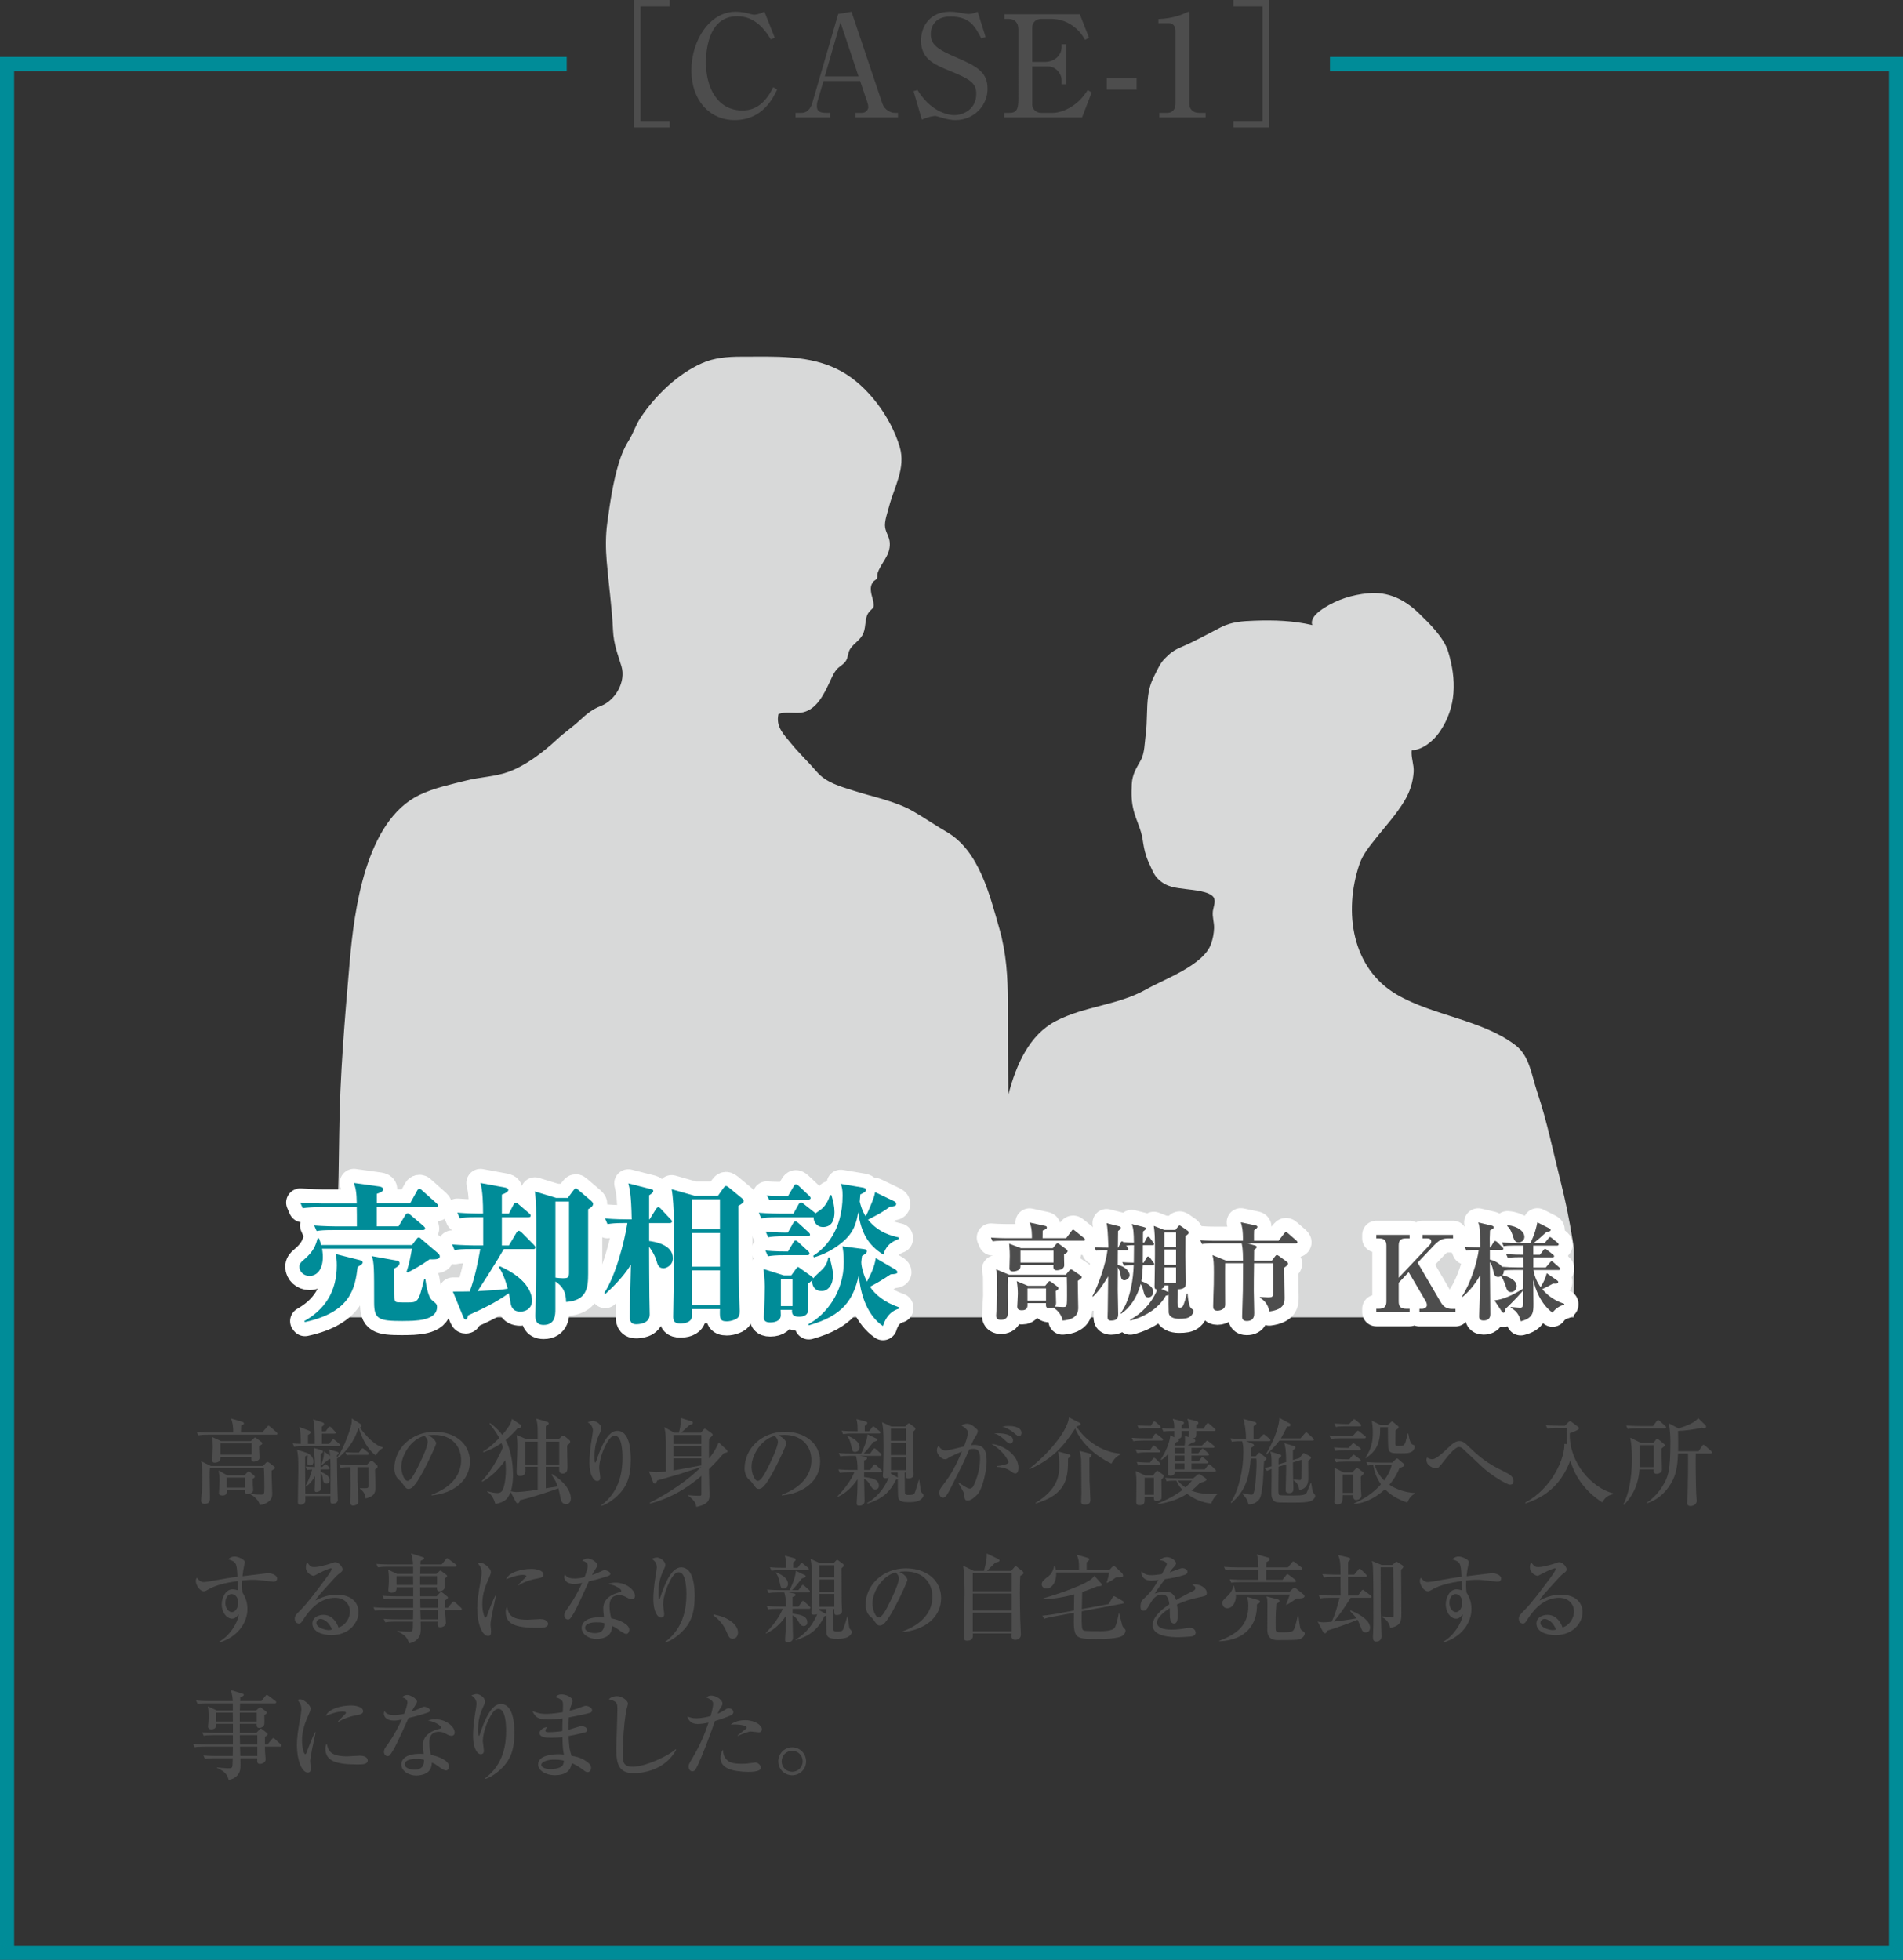
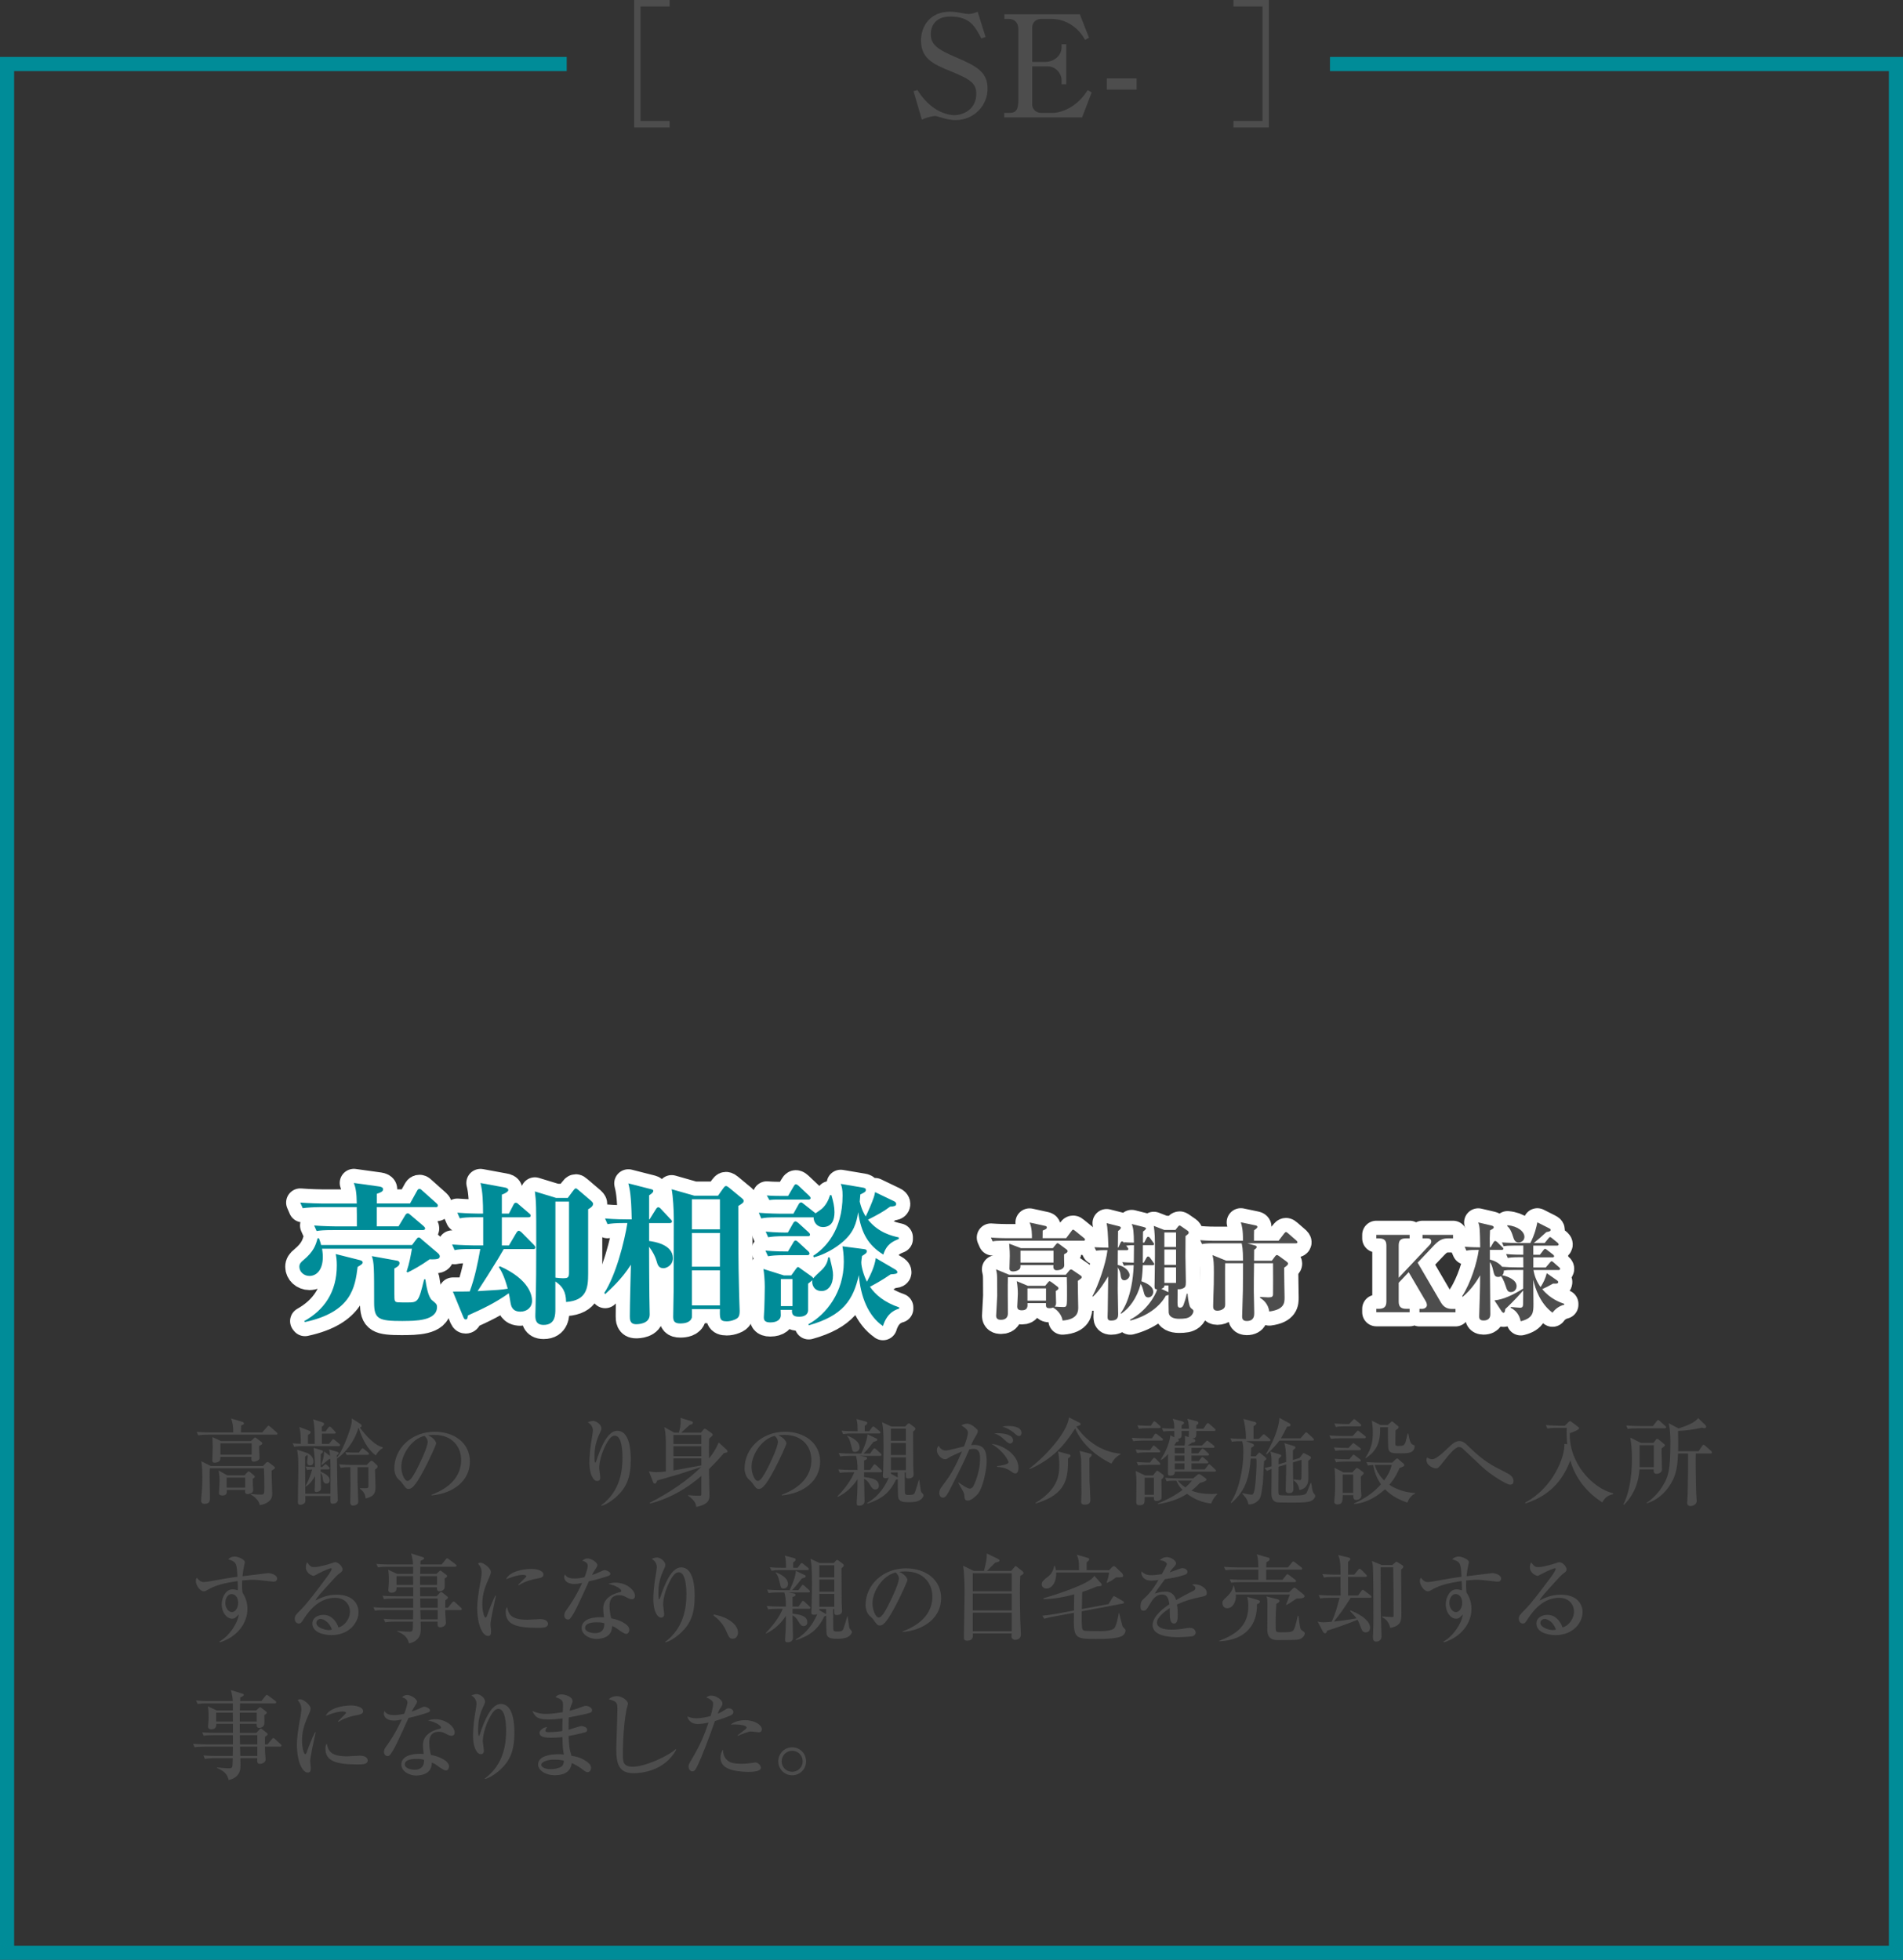
<svg xmlns="http://www.w3.org/2000/svg" id="_レイヤー_2" data-name="レイヤー 2" width="404.03" height="416.12" viewBox="0 0 404.03 416.12">
  <rect x="0" y="0" width="404.03" height="416.12" fill="#333333" stroke="none" />
  <defs>
    <style>
      .cls-1 {
        fill: #4d4d4d;
      }

      .cls-2 {
        fill: #008c98;
      }

      .cls-3, .cls-4, .cls-5 {
        fill: none;
      }

      .cls-4 {
        stroke: #fff;
        stroke-linecap: round;
        stroke-linejoin: round;
        stroke-width: 6px;
      }

      .cls-5 {
        stroke: #008c98;
        stroke-miterlimit: 10;
        stroke-width: 3px;
      }

      .cls-6 {
        clip-path: url(#clippath);
      }

      .cls-7 {
        fill: #d8d9d9;
      }
    </style>
    <clipPath id="clippath">
-       <rect class="cls-3" x="47.72" y="59" width="286.43" height="220.7" />
-     </clipPath>
+       </clipPath>
  </defs>
  <g id="_レイヤー_1-2" data-name="レイヤー 1">
    <g>
      <g class="cls-6">
        <g>
          <path class="cls-3" d="M86.82,319.11c3.25.08,5.48,1.79,6.29,5.46.75,3.41-.2,7.23-.18,10.68,0,2.61,1.08,17.14-3.13,17.62-5.25.59-6.09-29.62-5.52-33.52.91-.17,1.76-.25,2.55-.23Z" />
          <path class="cls-7" d="M76.95,322.1c3.59,12.73,5.16,26.45,7.7,39.13,1.19,5.94.57,9.51,3.92,14.89,3.41,5.49,7.7,10.38,11.8,15.36,2.86,3.46,5.64,4.4,6.49,8.97.83,4.51-.9,8.87-1.11,13.26-.49,10.3-.84,20.69.12,30.82.89,9.45,2.47,18.08,1.51,27.72-2.3,22.97-1.16,48.06.03,71.27.48,9.58,1.4,18.75,0,28.16-1.34,8.95-.98,18.05-2.07,26.94-.59,4.73-4.2,10.16-8.43,13.95-4.73,4.23-15.16,10-12.58,17.55,2.55,7.43,16.78,5.88,23.08,5.65,5.68-.21,8.72-.88,11.58-5.55,2.65-4.32,2.47-7.19,7.75-8.84,4.11-1.3,8.51-.58,12.72-2.2,4.98-1.92,8.16-3.45,13.28-2.95,4.06.41,8.02,1.75,12.21,1.91,4.92.2,15.16.21,14.27-7.24-1.39-11.61-20.35-12.25-26.55-20.87-2.3-3.2-3.02-8.74-2.73-12.83.38-5.22,3.88-7.94,5.66-12.7,3.27-8.76,2-18.16,5.39-27.09,3.05-8.05,4.49-16.55,7.61-24.83,3.89-10.34,12.67-21.9,12.27-33.14-.3-8.35-3.5-16.48-2.21-25.41,1.2-8.29,4.56-17.06,6.2-25.41,1.8-9.13,5.5-18.02,8.72-27.06,1.88-5.28,3.02-9.82,3.31-15.45.23-4.15-.8-8.52.02-12.64,1.41-7.1,4.59-3.66,8.3-7.79,2.37-2.66,1.45-8.98,1.63-12.73.19-3.83.62-7.64,1.07-11.45.03,7.46.17,14.91.91,22.22.27,2.62.11,5.83,1.01,8.23.5,1.34,1.91,1.41,2.41,2.99.35,1.12.11,3.39,0,4.57-.52,4.96-6.58,8.25-6.16,12.79,4.91.91,7.3-3.61,9.8-6.95,1.37,4.68-5.77,6.59-7.88,9.41-2.61,3.48.49,3.99,3.47,2.91-.88.82-1.43,1.73-.83,2.6,1.43,2.08,5.38-1.23,6.62-1.94-.58,1.06-.16,1.98-.39,3.09,3.32.21,4.25-4.63,7.09-6.05,3.39-1.69,4.42.2,7.37,2.28,3.11,2.2,5.08,2.79,6.73,6.31,2.25,4.81,4.7,9.55,6.84,14.44,5.49,12.57,11.48,25.12,13.92,38.73,1.23,6.86,1.72,10.76-.19,17.59-1.99,7.17-4.09,14.37-4.5,21.84-.64,11.67-2.59,23.31-.71,34.84,1.59,9.74-2.72,19.88-7.7,28.1-2.42,4.01-1.92,8.79-2.41,13.25-.55,5.1-2.77,9.42-4.63,14.14-2.59,6.59-1.37,12.18,2.27,18.15,1.45,2.38,3.24,6,5.8,7.46,6.52,3.73,11.86-3.21,15.25-7.42.05,10.07,11.08,16.67,20.44,11.79,11.94-6.21,6.53-24.3,6.53-35.78,0-13.34,2.01-27.48,6.62-39.84,1.55-4.18,3.41-2.61,6.33-5.67,2.27-2.38,1.56-5.98,1.56-9.23,0-8.02.08-16.05,0-24.06-.09-7.73-.37-15.5,0-23.23.35-7.48,2.38-14.81,2.77-22.31.47-9.35,2.82-19.62,4.78-28.8,1.57-7.34,5.63-15.98,4.87-23.42,2.12,5.21,5.77,1.87,5.82-2.2.05-3.77-.29-7.73.08-11.56,3.29,1.15,3.32,9.83,2.11,12.83-1.42,3.52-8.03,4.5-7.93,7.8,4.52.21,5.84-1.72,9.57-2.76,4.13-1.16,4.68.46,6.86-3.51,3.5-6.37,3.48-11.2,3.91-18.49,4.45-.96,4.09-13.95,4.48-17.91,1.63-16.29-.91-32.23-1.33-48.31-.19-7.02-2.04-13.76-2.41-20.62-.89-16.51-1.62-32.73-5.7-48.85-1.59-6.3-2.89-12.83-4.97-19.02-1.27-3.75-1.63-7.74-4.64-10.02-7.09-5.41-17.48-6.23-25.22-10.76-9.51-5.56-11.33-17.51-7.91-27.65.73-2.16,2.23-3.92,3.61-5.66,2.09-2.62,4.3-5.01,6.03-7.93,1.09-1.85,1.72-3.82,1.87-5.98.11-1.59-.59-3.12-.41-4.64,2.31-.04,4.66-2.03,5.95-3.92,3.59-5.25,3.59-11.05,1.8-16.99-.91-3.02-3.98-5.99-6.2-8.14-3.05-2.97-6.55-4.69-10.86-4.27-3.34.33-6.44,1.3-9.26,3.09-1.09.7-3.09,2.13-2.54,3.66-4.02-.95-8.12-1.08-12.29-.93-2.53.09-4.79.22-7.08,1.38-2.81,1.44-5.47,2.94-8.4,4.19-1.55.66-2.38,1.26-3.59,2.51-.93.97-1.41,2.12-2.02,3.3-.8,1.52-1.22,2.79-1.45,4.45-.39,2.74-.16,5.55-.53,8.31-.23,1.72-.22,4.01-1.05,5.48-.99,1.77-1.8,2.99-1.91,5.1-.09,2.08-.1,3.7.42,5.67.53,2.02,1.58,3.95,1.88,6.02.18,1.2.36,2.31.74,3.48.25.78.58,1.5.92,2.24.48,1.04.85,1.97,1.69,2.76,1.79,1.72,3.65,1.8,5.97,2.11,1.38.18,4.8.43,5.72,1.68.58.8,0,2.08-.12,2.93-.17,1.27.3,2.45.25,3.7-.05,1.12-.25,2.2-.62,3.25-1.57,4.59-9.9,7.5-13.85,9.74-5.95,3.36-13.06,3.52-19.16,6.72-5.54,2.9-8.38,9.15-10.04,15.62-.1-6.53-.11-13.12-.11-19.66,0-5.39-.34-10.49-1.8-15.59-2.05-7.17-4.31-16.57-11.17-20.54-2.45-1.41-4.69-2.98-7.12-4.38-3.78-2.18-8.5-3.05-12.63-4.38-2.87-.91-5.89-1.72-7.84-4.01-1.76-2.06-3.77-3.94-5.45-6.01-1.59-1.96-3.29-3.52-2.7-6.24,1.57-.64,3.62-.02,5.23-.39,2.89-.66,4.43-3.84,5.55-6.21.43-.91.84-1.95,1.5-2.78.59-.74,1.39-1.04,1.94-1.77.62-.82.46-1.83,1-2.67.82-1.27,2.23-1.91,2.83-3.4.59-1.49.23-3.34,1.21-4.48.82-.95,1.08-.71.91-1.98-.1-.8-.45-1.56-.53-2.38-.09-.84.02-1.4.47-2.03.17-.23.68-.47.79-.69.17-.32.02-.67.12-1.03.69-2.31,2.76-3.76,2.62-6.52-.05-1.23-.78-2.09-.98-3.26-.22-1.27.5-3.22.82-4.45,1.08-4.19,3.61-8.2,2.27-12.7-1.88-6.28-6.73-12.97-12.52-16.12-6.52-3.54-14.1-3.03-21.27-3.04-2.77,0-5.63.24-8.17,1.38-5.16,2.27-9.93,6.88-13.02,11.52-1.06,1.58-1.59,3.41-2.61,5.02-.92,1.46-1.48,2.87-2,4.51-1.27,4.08-1.92,8.63-2.5,12.89-.37,2.64-.35,5.49-.12,8.14.41,4.9,1.12,9.77,1.34,14.66.14,2.93.99,4.99,1.79,7.62.99,3.27-1.27,7.23-4.36,8.42-1.82.7-3.09,1.76-4.53,3.1-1.53,1.43-3.27,2.58-4.8,4.01-2.82,2.64-6.7,5.61-10.36,6.91-2.86,1.02-5.97,1.07-8.92,1.82-3.23.82-6.88,1.59-9.88,3.04-11.5,5.53-13.9,24.46-14.86,35.59-1.05,12.19-2.06,23.94-2.21,36.31-.13,11.94-.49,24.05-1.1,36.05-.36,6.98-1.61,19.98,2.16,25.82-.88.12-1.62.75-2.62.77-1.53,4.8-1.43,21.89,6.46,18.78ZM263.34,587.71c1.03-6.12,4.95-11.62,5.14-17.88.18-5.91-1.09-12.16-1.09-18.2,0-7.16.95-12.44,3.62-18.94,3.82,1.89,6.55,3.17,7.12,7.16.13-.63.25-1.27.45-1.91l-.41,2.07c0-.05-.02-.1-.04-.16-.52,2.7-.55,5.43-1.12,8.13-.59,2.87-.61,5.93-1.45,8.73-.96,3.16-3.1,5.59-4.33,8.62-.76,1.88-1.02,2.88-1.36,4.95-.43,2.73-1.19,2.99-2,5.09-3.09,7.93.38,17.72-4.66,24.66.1-4.16-.6-8.15.11-12.34ZM95.89,319.35c.91-.17,1.76-.25,2.55-.23,3.25.08,5.48,1.79,6.29,5.46.75,3.41-.2,7.23-.18,10.68,0,2.61,1.08,17.14-3.13,17.62-5.25.59-6.09-29.62-5.52-33.52Z" />
        </g>
      </g>
      <g>
        <g>
          <path class="cls-4" d="M91.17,267.41c-1.98,1.4-3.41,2.15-4.62,2.76l-.23-.16c.62-1.85.84-3.25,1.14-4.88h-19.08c.03.36.16.91.16,1.72,0,2.86-1.4,4.06-2.83,4.06-1.23,0-2.15-.91-2.15-1.95,0-.55.23-.91.88-1.43,2.18-1.82,2.6-3.18,2.99-4.62h.29c.26.71.33.94.46,1.43h19.31l.85-1.14c.16-.2.32-.46.55-.46.26,0,.49.26.65.42l3.41,2.89c.2.16.42.42.42.68,0,.52-.39.72-2.21.65ZM92.47,256.29h-12.48v4.09h4.62l1.43-2.37c.1-.16.26-.39.52-.39.23,0,.36.13.58.33l2.79,2.37c.16.16.33.32.33.49,0,.23-.16.36-.52.36h-19.01c-1.98,0-2.7.07-3.51.2l-.52-1.17c2.02.16,4.29.19,4.62.19h4.45c0-1.37,0-3.71-.03-4.09h-7.96c-.94,0-2.79.1-3.51.23l-.52-1.2c2.02.16,4.29.2,4.62.2h7.38c-.03-2.44-.26-3.38-.62-4.36l5.4.75c.39.06.81.2.81.58,0,.49-.49.68-1.33.97v2.05h7.05l1.5-2.7c.1-.16.19-.39.52-.39.23,0,.39.2.58.36l2.99,2.67c.19.2.32.29.32.49,0,.36-.32.36-.49.36ZM75.93,269c-.55,4.26-1.24,9.55-11.18,11.7l-.16-.2c4.19-2.34,6.92-6.11,6.92-11.83,0-1.11-.1-1.75-.23-2.41l5.04,1.27c.36.1.68.2.68.52,0,.29-.26.46-1.07.94ZM85.51,280.48c-5.14,0-6.08-.39-6.08-3.9,0-7.31,0-8.51-.49-9.88l5.23.94c.26.03.65.13.65.55,0,.55-.55.84-1.1,1.14,0,5.82,0,6.43.06,6.66.06.33.23.49.71.52.65.03,1.27.03,1.92.03,2.37,0,2.44-.07,3.64-4.91h.26c.16,1.2.58,3.8,1.43,4.45.81.65,1.04.81,1.04,1.43,0,2.96-4.68,2.96-7.28,2.96Z" />
          <path class="cls-4" d="M113.2,265.2h-6.24c-.2.33-1.01,1.75-1.2,2.05-1.43,2.34-3.19,5.13-4.36,6.89,4.52-.26,5-.29,6.4-.52-.81-2.96-1.5-3.97-1.92-4.62l.29-.13c6.4,2.86,6.79,6.37,6.79,7.31,0,1.4-1.07,2.31-2.47,2.31-1.75,0-1.98-1.2-2.11-1.95-.16-1.04-.26-1.53-.36-1.95-2.89,2.05-5.43,3.25-8.68,4.71-.06.55-.1.84-.46.84-.29,0-.39-.19-.65-.84l-2.08-5.07c.58,0,3.09,0,3.58-.03,1.1-2.99,1.69-5.92,2.24-9h-1.95c-1.98,0-2.7.06-3.51.23l-.52-1.2c2.02.16,4.29.2,4.62.2h1.98v-5.98h-1.46c-1.98,0-2.7.07-3.51.23l-.52-1.2c2.02.16,4.29.2,4.62.2h.84c0-2.24-.06-4.68-.55-6.5l5.1.94c.26.03.81.19.81.55,0,.46-1.17.91-1.37.98v4.03h1.5l.97-1.89c.1-.19.23-.42.49-.42s.46.19.58.32l2.24,1.92c.26.2.33.33.33.49,0,.33-.26.36-.49.36h-5.62v5.98h1.5l1.59-2.7c.13-.2.29-.42.49-.42.16,0,.42.16.55.29l2.7,2.73c.1.13.29.33.29.52,0,.29-.23.36-.49.36ZM124.87,256.75v13.68c0,3.09-.33,5.69-4.68,6.01-.03-2.31-.85-3.38-2.28-4.36v5.82c0,1.24,0,3.41-2.5,3.41-1.75,0-1.75-1.33-1.75-2.05,0-.13.03-.88.03-1.07.16-6.11.16-9.49.16-14.43,0-7.7,0-8.55-.29-10.79l4.49,1.37h2.5l1.14-1.53c.19-.26.39-.49.55-.49.13,0,.2.03.62.39l2.67,2.28c.39.36.39.52.39.62,0,.46-.46.81-1.04,1.14ZM120.81,255.12h-2.89v16.15c.46.07,1.11.13,1.56.13,1.11,0,1.33-.13,1.33-1.24v-15.05Z" />
          <path class="cls-4" d="M140.8,269.26c-.98,0-1.2-.78-1.4-1.5-.23-.84-.78-1.98-1.59-3.05,0,5.07.03,5.62.06,10.53,0,.62.07,3.31.07,3.87,0,2.05-2.57,2.05-2.89,2.05-1.33,0-1.33-1.04-1.33-1.72,0-2.21.16-8.35.23-10.92-1.95,3.12-4.55,5.39-5.46,6.24l-.2-.23c2.5-3.8,4.32-11.08,4.91-14.85h-.71c-1.98,0-2.7.1-3.51.23l-.52-1.2c2.01.19,4.29.19,4.62.19h1.04c-.1-5.23-.42-6.43-.71-7.64l4.71,1.2c.23.06.58.1.58.42,0,.23-.26.52-.88.91v5.1h.1l1.33-2.14c.16-.26.33-.42.49-.42.2,0,.39.13.59.36l2.01,2.15c.13.13.33.26.33.52s-.29.33-.49.33h-4.36v3.8c1.01.13,5.04.71,5.04,3.64,0,1.53-1.36,2.15-2.05,2.15ZM156.75,256.04c0,6.86,0,12.06.16,18.07,0,.65.13,4.06.13,4.19,0,1.04-.16,1.56-1.14,1.92-.55.23-1.14.33-1.59.33-1.53,0-1.5-.65-1.46-2.6h-5.95c0,.23.03,1.59,0,1.75-.29,1.14-1.62,1.3-2.47,1.3-1.2,0-1.5-.49-1.5-1.43s.1-5.2.1-6.04c0-2.57.03-12.97.03-14.89,0-1.59-.16-4.62-.46-6.14l4.81,1.37h5.04l1.1-1.56c.23-.29.36-.49.58-.49s.42.16.68.36l2.79,2.31c.23.2.29.33.29.46,0,.33-.1.49-1.17,1.11ZM152.85,254.64h-5.95v6.37h5.95v-6.37ZM152.85,261.79h-5.95v7.15h5.95v-7.15ZM152.85,269.72h-5.95v7.44h5.95v-7.44Z" />
          <path class="cls-4" d="M174.66,260.52c-1.27,0-1.95-1.14-1.92-2.05h-7.61c-1.98,0-2.7.06-3.51.23l-.52-1.2c2.02.16,4.29.2,4.62.2h2.73l1.1-1.98c.13-.23.29-.42.52-.42.13,0,.23.03.58.33l2.5,1.98c.23-.16,1.17-.81,1.36-.97.85-.78,1.37-1.76,1.72-2.89h.29c.39,1.33.65,2.44.65,3.61,0,1.66-.52,3.18-2.53,3.18ZM174.4,274.11c-1.69,0-2.11-1.56-1.92-2.31-.23.2-.55.49-.91.75v5.62c0,.39-.16,1.4-1.92,1.4-1.14,0-1.59-.39-1.5-1.46h-2.41c0,.29.03.94.03,1.17,0,.75-.62,1.5-2.24,1.5-1.33,0-1.36-.68-1.36-1.11,0-.36.1-1.56.1-1.82.03-1.01.1-3.15.1-4.65,0-1.4-.16-3.12-.29-3.77l4.35,1.37h1.56l1.01-1.4c.13-.16.29-.39.42-.39s.39.23.58.36l2.15,1.53c.23.16.46.33.49.52.23-.26,1.07-1.11,1.56-1.53,1.2-1.04,1.59-2.18,1.62-2.92h.32c.59,2.37.72,2.92.72,3.8,0,1.95-.94,3.35-2.47,3.35ZM171.38,266.5h-4.81c-1.98,0-2.7.1-3.51.23l-.55-1.2c1.98.19,4.16.19,4.78.19l1.14-1.92c.06-.13.23-.42.49-.42.19,0,.52.29.58.36l2.08,1.92c.13.1.29.33.29.49,0,.26-.26.36-.49.36ZM171.51,262.47h-4.91c-1.98,0-2.7.1-3.51.23l-.52-1.2c1.98.19,4.19.23,4.71.19l1.1-1.95c.07-.13.26-.42.52-.42.16,0,.46.23.58.33l2.18,1.98c.19.2.32.33.32.52,0,.29-.29.33-.49.33ZM171.57,254.7h-6.76c-.13,0-.78,0-1.46.1l-.55-.98c1.2.1,2.34.1,2.6.1h1.92l1.2-2.05c.07-.13.23-.42.46-.42s.46.23.65.39l2.14,2.02c.23.23.33.36.33.52,0,.29-.33.33-.52.33ZM168.26,271.57h-2.47v5.75h2.47v-5.75ZM187.47,281.55c-3.15-2.11-4.78-6.34-5.13-10.82-1.17,5.26-3.38,8.64-10.63,10.66l-.07-.23c3.77-2.08,7.51-6.79,7.51-13.23,0-1.66-.19-2.79-.29-3.31l4.49.58c.58.06.68.2.68.49,0,.36-.33.55-1.01.98-.03.23-.16,1.01-.16,1.33,0,1.11.62,3.02,1.2,4.13.84-1.59,1.62-3.22,1.88-5.01l4,2.34c.39.23.58.39.58.65,0,.33-.36.39-1.43.46-1.85,1.3-4,2.44-4.39,2.63,1.14,1.69,3.06,3.32,6.21,4.39v.26c-.68.2-2.54.75-3.45,3.71ZM187.53,266.37c-3.19-1.98-4.71-4.58-5.33-9-.36,2.31-.94,4.32-3.28,6.31-.49.42-2.83,2.4-6.14,3.28l-.13-.33c2.47-1.56,6.24-5.3,6.24-12.77,0-1.3-.13-1.82-.39-2.5l4.62.78c.39.06.71.16.71.49,0,.39-.26.55-1.17.97-.03.49-.1,1.2-.13,1.53.42,1.79,1.01,2.73,1.27,3.15.55-1.11,1.3-2.86,1.66-3.9.2-.55.26-.94.33-1.27l3.93,1.89c.36.16.55.36.55.62,0,.46-.46.52-1.3.58-1.4,1.07-2.83,1.82-4.68,2.76,2.21,2.79,5.1,3.45,6.53,3.77v.33c-1.27.52-2.57,1.07-3.28,3.32Z" />
          <path class="cls-4" d="M230,263.43h-16.83c-1.37,0-1.87.04-2.43.14l-.36-.81c1.35.11,2.95.13,3.2.13h5.51c0-.7.02-2.23-.5-3.33l3.29.72c.16.04.38.09.38.36s-.38.43-.88.63c0,.36,0,.47-.02,1.62h5l1.13-1.51c.13-.18.2-.29.34-.29.11,0,.18.05.43.25l1.87,1.51c.16.11.23.23.23.34,0,.2-.18.25-.34.25ZM228.83,271.96c-.02.9.09,4.86.09,5.65,0,.72,0,2.54-3.33,2.77-.07-.88-.88-2.18-2.03-2.75-.13.04-.36.13-.72.13-.81,0-.79-.36-.77-1.08h-3.92c.02.67.09,1.53-1.21,1.53-.88,0-.97-.47-.97-.79,0-.14.13-2.3.13-2.72,0-.63-.04-1.58-.23-2.68l2.36.99h3.67l.63-.76c.09-.09.18-.23.29-.23s.27.09.38.18l1.33.99c.18.13.2.29.2.36,0,.14-.09.27-.58.56,0,.4.07,2.18.07,2.54,0,.34-.09.56-.29.77.58.04,1.28.09,1.87.09.41,0,.56-.09.65-.41.09-.34.09-1.33.09-1.98,0-1.26,0-2.68-.04-3.94h-12.51c-.07,1.08,0,7.4,0,7.65,0,.45-.11,1.4-1.49,1.4-.5,0-1.01-.18-1.01-.85,0-.18.23-3.92.23-4.3,0-4.07-.02-4.34-.09-4.77-.05-.36-.11-.59-.16-.81l2.77,1.15h12.04l.77-.92c.07-.09.2-.2.34-.2s.25.09.43.2l1.62,1.1c.11.07.22.18.22.34,0,.2-.09.27-.83.79ZM225.91,266.31c-.02.36.04,2,.04,2.34,0,.79-.97,1.06-1.62,1.06-.79,0-.7-.79-.67-1.1h-7c0,.43-.02.54-.11.72-.25.43-.99.63-1.44.63-.29,0-.79-.07-.79-.61,0-.43.07-2.3.07-2.68,0-.52,0-1.15-.13-2.61l2.5.95h6.77l.68-.83c.09-.11.22-.23.31-.23.11,0,.25.09.43.23l1.55,1.15c.11.09.16.16.16.29,0,.27-.09.32-.74.7ZM223.68,265.55h-7.02v2.52h7.02v-2.52ZM222.08,273.56h-3.94v2.59h3.94v-2.59Z" />
          <path class="cls-4" d="M242.64,268.63c-.04.58-.09,2.23-.31,3.4.81.29,2.52.97,2.52,2.27,0,.56-.41,1.17-1.06,1.17-.59,0-.81-.45-1.01-1.3-.18-.81-.45-1.35-.59-1.55-.83,3.06-2.45,5.18-4.14,6.3l-.14-.09c.38-.5,2.52-3.31,2.79-10.2-1.26,0-1.6.02-2.07.11l-.36-.76c.72.07,1.37.09,2.45.11.04-2.61.04-2.9.04-3.71-.95,0-1.35.07-1.67.11l.27.34c.09.11.2.25.2.36,0,.25-.23.25-.36.25h-1.87c-.02,1.91-.02,2.12-.02,3.13,1.55.29,2.52,1.42,2.52,2.16,0,.61-.63,1.1-1.1,1.1-.63,0-.74-.47-.86-1.4-.07-.43-.16-.63-.54-1.35,0,.68-.02,3.98-.02,4.73,0,.63.09,5.02.09,5.18,0,.65-.09,1.4-1.49,1.4-.61,0-.76-.25-.76-.74,0-.2.04-1.24.04-1.49.02-.88.09-6.14.09-7.16-.43.72-1.8,2.99-3.22,4.3l-.13-.07c1.26-2.36,2.88-6.96,3.2-9.79h-.63c-.61,0-1.17.02-1.78.11l-.36-.74c1.33.09,2.5.09,2.54.09h.43c-.11-3.08-.18-4.14-.38-5.2l2.5.63c.27.07.52.13.52.34,0,.22-.23.43-.59.7-.02.5-.04,2.97-.04,3.53h.09l.47-1.04c.07-.13.16-.29.32-.29.2,0,.41.25.56.47l-.13-.29c.83.07,1.19.07,2.09.09-.02-2.16-.11-3.17-.47-3.96l2.43.61c.32.09.61.16.61.32,0,.09-.07.2-.16.29-.11.11-.29.25-.47.38-.02.38-.02,1.08-.02,2.36h.27l.5-.95c.07-.13.18-.29.32-.29.11,0,.29.09.4.25l.65.9c.09.11.22.29.22.38,0,.25-.22.25-.34.25h-2.03c0,2.21,0,2.45-.02,3.71h.2l.58-1.04c.09-.16.22-.27.32-.27.16,0,.31.11.43.27l.7.97c.09.11.2.27.2.36,0,.22-.22.25-.34.25h-2.09ZM239.92,280.2c3.51-1.8,5.42-5.2,5.76-6.44-.41,0-.56-.11-.56-.65,0-.14.02-.54.02-.92.02-1.28.07-4.39.07-6.01,0-3.96-.04-4.32-.25-5.9l2.21.86h2.39l.58-.74c.04-.07.18-.2.32-.2.09,0,.22.11.34.18l1.33.92c.13.09.25.25.25.41,0,.2-.07.27-.68.74,0,1.35-.02,2.95-.02,4.25,0,.77.09,4.75.09,5.42,0,.99-.09,1.22-.67,1.46-.38.16-.77.18-1.08.14,0,.54-.02,2.39-.02,2.88,0,.81.11,1.04.54,1.04s.54-.2.72-.54c.09-.18.61-1.78.7-2.41h.18c.02.61.22,1.85.38,2.39.07.27.18.58.5.81.27.2.36.29.36.52,0,.29-.23.74-.61,1.06-.56.45-1.26.54-2.48.54-1.1,0-2.09-.38-2.16-1.31-.04-.58-.04-3.17-.02-3.78-.11.07-.34.14-.59.18-1.28,2.36-4.03,4.39-7.56,5.29l-.02-.18ZM247.91,274.28q.09.04.18.09v-1.44h-.88c.04.36-.2.56-.65.72l1.35.63ZM247.21,261.68v3.08h2.48v-3.08h-2.48ZM247.21,265.3v3.26h2.48v-3.26h-2.48ZM249.69,272.39v-3.29h-2.48v3.29h2.48Z" />
          <path class="cls-4" d="M275.14,263.99h-10.29l1.6.45c.18.05.36.14.36.34,0,.16-.16.34-.54.58,0,.36-.02,1.98-.02,2.32h3.78l.68-.92c.11-.16.25-.29.38-.29s.29.09.47.22l1.62,1.19c.13.09.29.25.29.4,0,.27-.32.52-.83.88-.02.99.09,5.38.09,6.28,0,1.13,0,2.59-3.24,3.02-.27-1.73-1.3-2.48-1.98-2.93v-.16c.54.04,1.58.09,1.73.09.79,0,1.04-.13,1.04-.7.02-.74.02-4.95,0-6.55h-4.03c-.05,3.33-.05,4.59-.05,5.88,0,.74.09,4.03.09,4.7,0,.47,0,1.69-1.58,1.69-.83,0-.99-.45-.99-.99,0-.04.14-4.59.16-5.45.02-2.48.04-4.95.04-5.83h-3.8c-.04,1.35,0,7.34,0,8.55,0,.47,0,.79-.34,1.08-.32.29-.83.45-1.31.45-.9,0-.9-.61-.9-.99,0-.72.11-3.96.13-4.61.02-.97.02-1.76.02-2.45,0-2.05-.04-2.72-.29-3.76l2.9,1.19h3.58c0-2.5-.2-3.26-.29-3.69h-5.99c-1.4,0-1.87.07-2.43.16l-.38-.83c1.37.13,2.97.13,3.22.13h5.85c.04-2.25-.23-3.24-.45-3.92l3.11.65c.25.04.41.16.41.31,0,.18-.13.34-.7.72-.02.63-.04,1.24-.02,2.23h5.22l1.19-1.55c.13-.18.27-.29.38-.29s.25.09.43.25l1.78,1.55c.11.11.23.25.23.36,0,.16-.16.23-.34.23Z" />
          <path class="cls-4" d="M301.37,278.62v-.72h.52c.63,0,1.06-.36,1.06-.79,0-.23-.09-.56-.25-.83l-3.62-6.17-2.12,2.25v3.98c0,1.04.41,1.55,1.6,1.55h.72v.72h-7.07v-.72h.52c1.15,0,1.62-.47,1.62-1.55v-11.86c0-1.01-.38-1.55-1.62-1.55h-.52v-.74h7.07v.74h-.72c-1.24,0-1.6.47-1.6,1.55v6.82l6.48-6.87c.36-.36.43-.56.43-.85,0-.43-.29-.65-.88-.65h-.97v-.74h6.48v.74h-.99c-1.46,0-2.14.52-3.33,1.78l-3.2,3.38,4.91,8.4c.56.97,1.28,1.42,2.36,1.42h.77v.72h-7.65Z" />
          <path class="cls-4" d="M329.56,278.67c-2.48-1.85-3.6-4.97-4.03-6.95,0,.81.04,4.37.04,5.11,0,1.76,0,3.02-2.7,3.71-.16-.67-.5-2.07-2.16-2.88l.07-.16c.63.07,1.87.16,1.98.16.23,0,.41-.09.5-.22.11-.2.13-.29.13-2.18v-1.26c-1.8,2.07-3.2,3.38-3.8,3.94-.07.54-.13.79-.38.79-.09,0-.29-.16-.34-.22l-1.58-2.41c2.07-.2,4.23-1.33,6.1-2.5l.02-3.96h-1.78c-1.37,0-1.89.04-2.36.14.02.13.07.56-.32.99,1.1.2,3.04.95,3.04,2.29,0,.81-.58,1.28-1.21,1.28-.67,0-.83-.43-1.12-1.33-.45-1.35-.77-1.78-.97-2.05-.14.07-.29.16-.61.16-.76,0-.85-.43-1.15-1.75-.09-.38-.29-1.01-.61-1.4,0,1.75.09,9.45.09,11.03,0,.34,0,1.37-1.46,1.37-.9,0-.9-.59-.9-.9,0-.14.11-3.69.13-4.39.04-1.42.07-2.88.07-4.3-.45.81-1.78,2.99-3.71,4.57l-.11-.13c1.82-2.81,3.15-7.07,3.53-9.84-1.37,0-1.91.02-2.63.16l-.36-.83c1.31.11,2.84.13,3.29.13-.04-2.25-.04-2.59-.07-3.06-.04-1.44-.18-1.8-.34-2.23l2.79.65c.27.07.5.16.5.38,0,.2-.09.29-.79.65-.07,1.35-.07,1.98-.04,3.6h.16l.63-1.08c.07-.11.2-.27.34-.27.11,0,.34.14.43.23l1.08,1.08c.16.16.23.2.23.34,0,.22-.2.25-.34.25h-2.52v2.05c1.71.4,2.48,1.4,2.59,1.53,1.06.09,2.09.13,3.15.13h1.37l-.02-2.16h-.85c-1.37,0-1.87.07-2.43.16l-.36-.83c1.37.14,2.95.14,3.2.14h.45v-1.94h-1.75c-1.37,0-1.87.05-2.43.14l-.36-.81c1.37.11,2.95.13,3.2.13h2.83c.97-1.87,1.31-3.49,1.49-4.39l2.54,1.28c.09.04.29.16.29.32,0,.29-.38.38-.92.47-.7.67-1.89,1.71-2.66,2.32h2.3l.81-.99c.16-.2.23-.27.34-.27s.23.09.43.25l1.17.95c.07.07.22.2.22.36,0,.22-.2.25-.34.25h-5.04v1.94h1.4l.76-.99c.16-.22.25-.27.36-.27.07,0,.25.11.41.25l1.26.97c.14.11.23.23.23.36,0,.2-.2.23-.34.23h-4.07v2.16h2.63l.9-1.06c.11-.13.23-.27.36-.27s.36.2.41.25l1.15,1.01c.23.18.23.29.23.36,0,.22-.2.25-.34.25h-5.31c.25,1.51.81,2.66,1.51,3.62.58-.92,1.06-1.89,1.31-2.95l2.16,1.51c.25.18.27.29.27.36,0,.38-.36.36-1.1.34-.95.54-1.49.81-2.29,1.17,1.69,2.07,3.76,2.81,4.68,3.13v.18c-1.1.27-1.89.88-2.5,1.69ZM322.41,263.81c-.76,0-.99-.67-1.17-1.24-.47-1.55-.92-1.96-1.24-2.25l.07-.18c2.21.2,3.58,1.37,3.58,2.48,0,.79-.68,1.19-1.24,1.19Z" />
        </g>
        <g>
          <path class="cls-2" d="M91.17,267.41c-1.98,1.4-3.41,2.15-4.62,2.76l-.23-.16c.62-1.85.84-3.25,1.14-4.88h-19.08c.03.36.16.91.16,1.72,0,2.86-1.4,4.06-2.83,4.06-1.23,0-2.15-.91-2.15-1.95,0-.55.23-.91.88-1.43,2.18-1.82,2.6-3.18,2.99-4.62h.29c.26.71.33.94.46,1.43h19.31l.85-1.14c.16-.2.32-.46.55-.46.26,0,.49.26.65.42l3.41,2.89c.2.16.42.42.42.68,0,.52-.39.72-2.21.65ZM92.47,256.29h-12.48v4.09h4.62l1.43-2.37c.1-.16.26-.39.52-.39.23,0,.36.13.58.33l2.79,2.37c.16.16.33.32.33.49,0,.23-.16.36-.52.36h-19.01c-1.98,0-2.7.07-3.51.2l-.52-1.17c2.02.16,4.29.19,4.62.19h4.45c0-1.37,0-3.71-.03-4.09h-7.96c-.94,0-2.79.1-3.51.23l-.52-1.2c2.02.16,4.29.2,4.62.2h7.38c-.03-2.44-.26-3.38-.62-4.36l5.4.75c.39.06.81.2.81.58,0,.49-.49.68-1.33.97v2.05h7.05l1.5-2.7c.1-.16.19-.39.52-.39.23,0,.39.2.58.36l2.99,2.67c.19.2.32.29.32.49,0,.36-.32.36-.49.36ZM75.93,269c-.55,4.26-1.24,9.55-11.18,11.7l-.16-.2c4.19-2.34,6.92-6.11,6.92-11.83,0-1.11-.1-1.75-.23-2.41l5.04,1.27c.36.1.68.2.68.52,0,.29-.26.46-1.07.94ZM85.51,280.48c-5.14,0-6.08-.39-6.08-3.9,0-7.31,0-8.51-.49-9.88l5.23.94c.26.03.65.13.65.55,0,.55-.55.84-1.1,1.14,0,5.82,0,6.43.06,6.66.06.33.23.49.71.52.65.03,1.27.03,1.92.03,2.37,0,2.44-.07,3.64-4.91h.26c.16,1.2.58,3.8,1.43,4.45.81.65,1.04.81,1.04,1.43,0,2.96-4.68,2.96-7.28,2.96Z" />
          <path class="cls-2" d="M113.2,265.2h-6.24c-.2.33-1.01,1.75-1.2,2.05-1.43,2.34-3.19,5.13-4.36,6.89,4.52-.26,5-.29,6.4-.52-.81-2.96-1.5-3.97-1.92-4.62l.29-.13c6.4,2.86,6.79,6.37,6.79,7.31,0,1.4-1.07,2.31-2.47,2.31-1.75,0-1.98-1.2-2.11-1.95-.16-1.04-.26-1.53-.36-1.95-2.89,2.05-5.43,3.25-8.68,4.71-.06.55-.1.84-.46.84-.29,0-.39-.19-.65-.84l-2.08-5.07c.58,0,3.09,0,3.58-.03,1.1-2.99,1.69-5.92,2.24-9h-1.95c-1.98,0-2.7.06-3.51.23l-.52-1.2c2.02.16,4.29.2,4.62.2h1.98v-5.98h-1.46c-1.98,0-2.7.07-3.51.23l-.52-1.2c2.02.16,4.29.2,4.62.2h.84c0-2.24-.06-4.68-.55-6.5l5.1.94c.26.03.81.19.81.55,0,.46-1.17.91-1.37.98v4.03h1.5l.97-1.89c.1-.19.23-.42.49-.42s.46.19.58.32l2.24,1.92c.26.2.33.33.33.49,0,.33-.26.36-.49.36h-5.62v5.98h1.5l1.59-2.7c.13-.2.29-.42.49-.42.16,0,.42.16.55.29l2.7,2.73c.1.13.29.33.29.52,0,.29-.23.36-.49.36ZM124.87,256.75v13.68c0,3.09-.33,5.69-4.68,6.01-.03-2.31-.85-3.38-2.28-4.36v5.82c0,1.24,0,3.41-2.5,3.41-1.75,0-1.75-1.33-1.75-2.05,0-.13.03-.88.03-1.07.16-6.11.16-9.49.16-14.43,0-7.7,0-8.55-.29-10.79l4.49,1.37h2.5l1.14-1.53c.19-.26.39-.49.55-.49.13,0,.2.03.62.39l2.67,2.28c.39.36.39.52.39.62,0,.46-.46.81-1.04,1.14ZM120.81,255.12h-2.89v16.15c.46.07,1.11.13,1.56.13,1.11,0,1.33-.13,1.33-1.24v-15.05Z" />
          <path class="cls-2" d="M140.8,269.26c-.98,0-1.2-.78-1.4-1.5-.23-.84-.78-1.98-1.59-3.05,0,5.07.03,5.62.06,10.53,0,.62.07,3.31.07,3.87,0,2.05-2.57,2.05-2.89,2.05-1.33,0-1.33-1.04-1.33-1.72,0-2.21.16-8.35.23-10.92-1.95,3.12-4.55,5.39-5.46,6.24l-.2-.23c2.5-3.8,4.32-11.08,4.91-14.85h-.71c-1.98,0-2.7.1-3.51.23l-.52-1.2c2.01.19,4.29.19,4.62.19h1.04c-.1-5.23-.42-6.43-.71-7.64l4.71,1.2c.23.06.58.1.58.42,0,.23-.26.52-.88.91v5.1h.1l1.33-2.14c.16-.26.33-.42.49-.42.2,0,.39.13.59.36l2.01,2.15c.13.13.33.26.33.52s-.29.33-.49.33h-4.36v3.8c1.01.13,5.04.71,5.04,3.64,0,1.53-1.36,2.15-2.05,2.15ZM156.75,256.04c0,6.86,0,12.06.16,18.07,0,.65.13,4.06.13,4.19,0,1.04-.16,1.56-1.14,1.92-.55.23-1.14.33-1.59.33-1.53,0-1.5-.65-1.46-2.6h-5.95c0,.23.03,1.59,0,1.75-.29,1.14-1.62,1.3-2.47,1.3-1.2,0-1.5-.49-1.5-1.43s.1-5.2.1-6.04c0-2.57.03-12.97.03-14.89,0-1.59-.16-4.62-.46-6.14l4.81,1.37h5.04l1.1-1.56c.23-.29.36-.49.58-.49s.42.16.68.36l2.79,2.31c.23.2.29.33.29.46,0,.33-.1.49-1.17,1.11ZM152.85,254.64h-5.95v6.37h5.95v-6.37ZM152.85,261.79h-5.95v7.15h5.95v-7.15ZM152.85,269.72h-5.95v7.44h5.95v-7.44Z" />
          <path class="cls-2" d="M174.66,260.52c-1.27,0-1.95-1.14-1.92-2.05h-7.61c-1.98,0-2.7.06-3.51.23l-.52-1.2c2.02.16,4.29.2,4.62.2h2.73l1.1-1.98c.13-.23.29-.42.52-.42.13,0,.23.03.58.33l2.5,1.98c.23-.16,1.17-.81,1.36-.97.85-.78,1.37-1.76,1.72-2.89h.29c.39,1.33.65,2.44.65,3.61,0,1.66-.52,3.18-2.53,3.18ZM174.4,274.11c-1.69,0-2.11-1.56-1.92-2.31-.23.2-.55.49-.91.75v5.62c0,.39-.16,1.4-1.92,1.4-1.14,0-1.59-.39-1.5-1.46h-2.41c0,.29.03.94.03,1.17,0,.75-.62,1.5-2.24,1.5-1.33,0-1.36-.68-1.36-1.11,0-.36.1-1.56.1-1.82.03-1.01.1-3.15.1-4.65,0-1.4-.16-3.12-.29-3.77l4.35,1.37h1.56l1.01-1.4c.13-.16.29-.39.42-.39s.39.23.58.36l2.15,1.53c.23.16.46.33.49.52.23-.26,1.07-1.11,1.56-1.53,1.2-1.04,1.59-2.18,1.62-2.92h.32c.59,2.37.72,2.92.72,3.8,0,1.95-.94,3.35-2.47,3.35ZM171.38,266.5h-4.81c-1.98,0-2.7.1-3.51.23l-.55-1.2c1.98.19,4.16.19,4.78.19l1.14-1.92c.06-.13.23-.42.49-.42.19,0,.52.29.58.36l2.08,1.92c.13.1.29.33.29.49,0,.26-.26.36-.49.36ZM171.51,262.47h-4.91c-1.98,0-2.7.1-3.51.23l-.52-1.2c1.98.19,4.19.23,4.71.19l1.1-1.95c.07-.13.26-.42.52-.42.16,0,.46.23.58.33l2.18,1.98c.19.2.32.33.32.52,0,.29-.29.33-.49.33ZM171.57,254.7h-6.76c-.13,0-.78,0-1.46.1l-.55-.98c1.2.1,2.34.1,2.6.1h1.92l1.2-2.05c.07-.13.23-.42.46-.42s.46.23.65.39l2.14,2.02c.23.23.33.36.33.52,0,.29-.33.33-.52.33ZM168.26,271.57h-2.47v5.75h2.47v-5.75ZM187.47,281.55c-3.15-2.11-4.78-6.34-5.13-10.82-1.17,5.26-3.38,8.64-10.63,10.66l-.07-.23c3.77-2.08,7.51-6.79,7.51-13.23,0-1.66-.19-2.79-.29-3.31l4.49.58c.58.06.68.2.68.49,0,.36-.33.55-1.01.98-.03.23-.16,1.01-.16,1.33,0,1.11.62,3.02,1.2,4.13.84-1.59,1.62-3.22,1.88-5.01l4,2.34c.39.23.58.39.58.65,0,.33-.36.39-1.43.46-1.85,1.3-4,2.44-4.39,2.63,1.14,1.69,3.06,3.32,6.21,4.39v.26c-.68.2-2.54.75-3.45,3.71ZM187.53,266.37c-3.19-1.98-4.71-4.58-5.33-9-.36,2.31-.94,4.32-3.28,6.31-.49.42-2.83,2.4-6.14,3.28l-.13-.33c2.47-1.56,6.24-5.3,6.24-12.77,0-1.3-.13-1.82-.39-2.5l4.62.78c.39.06.71.16.71.49,0,.39-.26.55-1.17.97-.03.49-.1,1.2-.13,1.53.42,1.79,1.01,2.73,1.27,3.15.55-1.11,1.3-2.86,1.66-3.9.2-.55.26-.94.33-1.27l3.93,1.89c.36.16.55.36.55.62,0,.46-.46.52-1.3.58-1.4,1.07-2.83,1.82-4.68,2.76,2.21,2.79,5.1,3.45,6.53,3.77v.33c-1.27.52-2.57,1.07-3.28,3.32Z" />
          <path class="cls-1" d="M230,263.43h-16.83c-1.37,0-1.87.04-2.43.14l-.36-.81c1.35.11,2.95.13,3.2.13h5.51c0-.7.02-2.23-.5-3.33l3.29.72c.16.04.38.09.38.36s-.38.43-.88.63c0,.36,0,.47-.02,1.62h5l1.13-1.51c.13-.18.2-.29.34-.29.11,0,.18.05.43.25l1.87,1.51c.16.11.23.23.23.34,0,.2-.18.25-.34.25ZM228.83,271.96c-.02.9.09,4.86.09,5.65,0,.72,0,2.54-3.33,2.77-.07-.88-.88-2.18-2.03-2.75-.13.04-.36.13-.72.13-.81,0-.79-.36-.77-1.08h-3.92c.02.67.09,1.53-1.21,1.53-.88,0-.97-.47-.97-.79,0-.14.13-2.3.13-2.72,0-.63-.04-1.58-.23-2.68l2.36.99h3.67l.63-.76c.09-.09.18-.23.29-.23s.27.09.38.18l1.33.99c.18.13.2.29.2.36,0,.14-.09.27-.58.56,0,.4.07,2.18.07,2.54,0,.34-.09.56-.29.77.58.04,1.28.09,1.87.09.41,0,.56-.09.65-.41.09-.34.09-1.33.09-1.98,0-1.26,0-2.68-.04-3.94h-12.51c-.07,1.08,0,7.4,0,7.65,0,.45-.11,1.4-1.49,1.4-.5,0-1.01-.18-1.01-.85,0-.18.23-3.92.23-4.3,0-4.07-.02-4.34-.09-4.77-.05-.36-.11-.59-.16-.81l2.77,1.15h12.04l.77-.92c.07-.09.2-.2.34-.2s.25.09.43.2l1.62,1.1c.11.07.22.18.22.34,0,.2-.09.27-.83.79ZM225.91,266.31c-.02.36.04,2,.04,2.34,0,.79-.97,1.06-1.62,1.06-.79,0-.7-.79-.67-1.1h-7c0,.43-.02.54-.11.72-.25.43-.99.63-1.44.63-.29,0-.79-.07-.79-.61,0-.43.07-2.3.07-2.68,0-.52,0-1.15-.13-2.61l2.5.95h6.77l.68-.83c.09-.11.22-.23.31-.23.11,0,.25.09.43.23l1.55,1.15c.11.09.16.16.16.29,0,.27-.09.32-.74.7ZM223.68,265.55h-7.02v2.52h7.02v-2.52ZM222.08,273.56h-3.94v2.59h3.94v-2.59Z" />
          <path class="cls-1" d="M242.64,268.63c-.04.58-.09,2.23-.31,3.4.81.29,2.52.97,2.52,2.27,0,.56-.41,1.17-1.06,1.17-.59,0-.81-.45-1.01-1.3-.18-.81-.45-1.35-.59-1.55-.83,3.06-2.45,5.18-4.14,6.3l-.14-.09c.38-.5,2.52-3.31,2.79-10.2-1.26,0-1.6.02-2.07.11l-.36-.76c.72.07,1.37.09,2.45.11.04-2.61.04-2.9.04-3.71-.95,0-1.35.07-1.67.11l.27.34c.09.11.2.25.2.36,0,.25-.23.25-.36.25h-1.87c-.02,1.91-.02,2.12-.02,3.13,1.55.29,2.52,1.42,2.52,2.16,0,.61-.63,1.1-1.1,1.1-.63,0-.74-.47-.86-1.4-.07-.43-.16-.63-.54-1.35,0,.68-.02,3.98-.02,4.73,0,.63.09,5.02.09,5.18,0,.65-.09,1.4-1.49,1.4-.61,0-.76-.25-.76-.74,0-.2.04-1.24.04-1.49.02-.88.09-6.14.09-7.16-.43.72-1.8,2.99-3.22,4.3l-.13-.07c1.26-2.36,2.88-6.96,3.2-9.79h-.63c-.61,0-1.17.02-1.78.11l-.36-.74c1.33.09,2.5.09,2.54.09h.43c-.11-3.08-.18-4.14-.38-5.2l2.5.63c.27.07.52.13.52.34,0,.22-.23.43-.59.7-.02.5-.04,2.97-.04,3.53h.09l.47-1.04c.07-.13.16-.29.32-.29.2,0,.41.25.56.47l-.13-.29c.83.07,1.19.07,2.09.09-.02-2.16-.11-3.17-.47-3.96l2.43.61c.32.09.61.16.61.32,0,.09-.07.2-.16.29-.11.11-.29.25-.47.38-.02.38-.02,1.08-.02,2.36h.27l.5-.95c.07-.13.18-.29.32-.29.11,0,.29.09.4.25l.65.9c.09.11.22.29.22.38,0,.25-.22.25-.34.25h-2.03c0,2.21,0,2.45-.02,3.71h.2l.58-1.04c.09-.16.22-.27.32-.27.16,0,.31.11.43.27l.7.97c.09.11.2.27.2.36,0,.22-.22.25-.34.25h-2.09ZM239.92,280.2c3.51-1.8,5.42-5.2,5.76-6.44-.41,0-.56-.11-.56-.65,0-.14.02-.54.02-.92.02-1.28.07-4.39.07-6.01,0-3.96-.04-4.32-.25-5.9l2.21.86h2.39l.58-.74c.04-.07.18-.2.32-.2.09,0,.22.11.34.18l1.33.92c.13.09.25.25.25.41,0,.2-.07.27-.68.74,0,1.35-.02,2.95-.02,4.25,0,.77.09,4.75.09,5.42,0,.99-.09,1.22-.67,1.46-.38.16-.77.18-1.08.14,0,.54-.02,2.39-.02,2.88,0,.81.11,1.04.54,1.04s.54-.2.72-.54c.09-.18.61-1.78.7-2.41h.18c.02.61.22,1.85.38,2.39.07.27.18.58.5.81.27.2.36.29.36.52,0,.29-.23.74-.61,1.06-.56.45-1.26.54-2.48.54-1.1,0-2.09-.38-2.16-1.31-.04-.58-.04-3.17-.02-3.78-.11.07-.34.14-.59.18-1.28,2.36-4.03,4.39-7.56,5.29l-.02-.18ZM247.91,274.28q.09.04.18.09v-1.44h-.88c.04.36-.2.56-.65.72l1.35.63ZM247.21,261.68v3.08h2.48v-3.08h-2.48ZM247.21,265.3v3.26h2.48v-3.26h-2.48ZM249.69,272.39v-3.29h-2.48v3.29h2.48Z" />
          <path class="cls-1" d="M275.14,263.99h-10.29l1.6.45c.18.05.36.14.36.34,0,.16-.16.34-.54.58,0,.36-.02,1.98-.02,2.32h3.78l.68-.92c.11-.16.25-.29.38-.29s.29.09.47.22l1.62,1.19c.13.09.29.25.29.4,0,.27-.32.52-.83.88-.02.99.09,5.38.09,6.28,0,1.13,0,2.59-3.24,3.02-.27-1.73-1.3-2.48-1.98-2.93v-.16c.54.04,1.58.09,1.73.09.79,0,1.04-.13,1.04-.7.02-.74.02-4.95,0-6.55h-4.03c-.05,3.33-.05,4.59-.05,5.88,0,.74.09,4.03.09,4.7,0,.47,0,1.69-1.58,1.69-.83,0-.99-.45-.99-.99,0-.04.14-4.59.16-5.45.02-2.48.04-4.95.04-5.83h-3.8c-.04,1.35,0,7.34,0,8.55,0,.47,0,.79-.34,1.08-.32.29-.83.45-1.31.45-.9,0-.9-.61-.9-.99,0-.72.11-3.96.13-4.61.02-.97.02-1.76.02-2.45,0-2.05-.04-2.72-.29-3.76l2.9,1.19h3.58c0-2.5-.2-3.26-.29-3.69h-5.99c-1.4,0-1.87.07-2.43.16l-.38-.83c1.37.13,2.97.13,3.22.13h5.85c.04-2.25-.23-3.24-.45-3.92l3.11.65c.25.04.41.16.41.31,0,.18-.13.34-.7.72-.02.63-.04,1.24-.02,2.23h5.22l1.19-1.55c.13-.18.27-.29.38-.29s.25.09.43.25l1.78,1.55c.11.11.23.25.23.36,0,.16-.16.23-.34.23Z" />
          <path class="cls-1" d="M301.37,278.62v-.72h.52c.63,0,1.06-.36,1.06-.79,0-.23-.09-.56-.25-.83l-3.62-6.17-2.12,2.25v3.98c0,1.04.41,1.55,1.6,1.55h.72v.72h-7.07v-.72h.52c1.15,0,1.62-.47,1.62-1.55v-11.86c0-1.01-.38-1.55-1.62-1.55h-.52v-.74h7.07v.74h-.72c-1.24,0-1.6.47-1.6,1.55v6.82l6.48-6.87c.36-.36.43-.56.43-.85,0-.43-.29-.65-.88-.65h-.97v-.74h6.48v.74h-.99c-1.46,0-2.14.52-3.33,1.78l-3.2,3.38,4.91,8.4c.56.97,1.28,1.42,2.36,1.42h.77v.72h-7.65Z" />
          <path class="cls-1" d="M329.56,278.67c-2.48-1.85-3.6-4.97-4.03-6.95,0,.81.04,4.37.04,5.11,0,1.76,0,3.02-2.7,3.71-.16-.67-.5-2.07-2.16-2.88l.07-.16c.63.07,1.87.16,1.98.16.23,0,.41-.09.5-.22.11-.2.13-.29.13-2.18v-1.26c-1.8,2.07-3.2,3.38-3.8,3.94-.07.54-.13.79-.38.79-.09,0-.29-.16-.34-.22l-1.58-2.41c2.07-.2,4.23-1.33,6.1-2.5l.02-3.96h-1.78c-1.37,0-1.89.04-2.36.14.02.13.07.56-.32.99,1.1.2,3.04.95,3.04,2.29,0,.81-.58,1.28-1.21,1.28-.67,0-.83-.43-1.12-1.33-.45-1.35-.77-1.78-.97-2.05-.14.07-.29.16-.61.16-.76,0-.85-.43-1.15-1.75-.09-.38-.29-1.01-.61-1.4,0,1.75.09,9.45.09,11.03,0,.34,0,1.37-1.46,1.37-.9,0-.9-.59-.9-.9,0-.14.11-3.69.13-4.39.04-1.42.07-2.88.07-4.3-.45.81-1.78,2.99-3.71,4.57l-.11-.13c1.82-2.81,3.15-7.07,3.53-9.84-1.37,0-1.91.02-2.63.16l-.36-.83c1.31.11,2.84.13,3.29.13-.04-2.25-.04-2.59-.07-3.06-.04-1.44-.18-1.8-.34-2.23l2.79.65c.27.07.5.16.5.38,0,.2-.09.29-.79.65-.07,1.35-.07,1.98-.04,3.6h.16l.63-1.08c.07-.11.2-.27.34-.27.11,0,.34.14.43.23l1.08,1.08c.16.16.23.2.23.34,0,.22-.2.25-.34.25h-2.52v2.05c1.71.4,2.48,1.4,2.59,1.53,1.06.09,2.09.13,3.15.13h1.37l-.02-2.16h-.85c-1.37,0-1.87.07-2.43.16l-.36-.83c1.37.14,2.95.14,3.2.14h.45v-1.94h-1.75c-1.37,0-1.87.05-2.43.14l-.36-.81c1.37.11,2.95.13,3.2.13h2.83c.97-1.87,1.31-3.49,1.49-4.39l2.54,1.28c.09.04.29.16.29.32,0,.29-.38.38-.92.47-.7.67-1.89,1.71-2.66,2.32h2.3l.81-.99c.16-.2.23-.27.34-.27s.23.09.43.25l1.17.95c.07.07.22.2.22.36,0,.22-.2.25-.34.25h-5.04v1.94h1.4l.76-.99c.16-.22.25-.27.36-.27.07,0,.25.11.41.25l1.26.97c.14.11.23.23.23.36,0,.2-.2.23-.34.23h-4.07v2.16h2.63l.9-1.06c.11-.13.23-.27.36-.27s.36.2.41.25l1.15,1.01c.23.18.23.29.23.36,0,.22-.2.25-.34.25h-5.31c.25,1.51.81,2.66,1.51,3.62.58-.92,1.06-1.89,1.31-2.95l2.16,1.51c.25.18.27.29.27.36,0,.38-.36.36-1.1.34-.95.54-1.49.81-2.29,1.17,1.69,2.07,3.76,2.81,4.68,3.13v.18c-1.1.27-1.89.88-2.5,1.69ZM322.41,263.81c-.76,0-.99-.67-1.17-1.24-.47-1.55-.92-1.96-1.24-2.25l.07-.18c2.21.2,3.58,1.37,3.58,2.48,0,.79-.68,1.19-1.24,1.19Z" />
        </g>
      </g>
      <g>
        <path class="cls-1" d="M58.61,304.61h-14.36c-1.22,0-1.66.06-2.16.14l-.32-.74c1.2.12,2.62.12,2.84.12h4.9c.04-1.36-.2-2.44-.5-2.98l2.48.76c.1.04.3.1.3.32,0,.24-.4.38-.6.44,0,.34,0,.4-.04,1.46h4.52l1.02-1.16c.2-.22.22-.26.32-.26s.26.14.36.22l1.34,1.16c.1.1.2.18.2.32,0,.18-.18.2-.3.2ZM57.67,312.25c-.04.76.12,4.06.12,4.74s0,1.36-1.06,2.04c-.68.42-1.24.48-1.62.52,0-.7-.82-1.66-1.86-2.22v-.14c.46.06,1.08.14,2.24.14.58,0,.64-.14.64-1.64,0-.74-.04-3.26-.1-3.94h-11.46c-.06.48-.06.58-.06,1.48,0,.76.06,4.1.06,4.78,0,.56,0,1.3-1.14,1.3-.44,0-.72-.22-.72-.68,0-.68.14-1.76.18-2.44.06-.9.06-1.5.06-2,0-1.32,0-3.14-.24-3.94l2.06,1.02h11.04l.68-.7c.06-.06.18-.16.32-.16s.32.14.4.2l.98.76c.14.1.18.16.18.28,0,.16-.06.2-.7.6ZM55.02,307.01c-.04.38.08,2.14.08,2.5,0,.76-1.2.84-1.26.84-.62,0-.46-.9-.44-1.02h-6.62c0,.54-.02.7-.16.86-.2.24-.72.38-1.04.38-.5,0-.5-.3-.5-.5,0-.44.08-2.44.08-2.84s-.04-1.86-.06-2.1l1.82.84h6.36l.58-.56c.06-.06.22-.2.3-.2.12,0,.14.04.36.2l1.04.8c.1.08.12.14.12.24,0,.22-.06.24-.66.56ZM53.66,313.99c0,.4,0,.86.02,1.28.02.18.08.88.08,1.02,0,.5-.26.64-.36.7-.22.12-.56.24-.8.24-.32,0-.58-.16-.58-.42,0-.12.04-.32.04-.46h-3.92c.04.42.12,1.18-.9,1.18-.28,0-.76-.08-.76-.5,0-.1.14-2.18.14-2.58,0-.74-.12-1.8-.22-2.24l1.86,1.04h3.64l.6-.64c.12-.14.2-.22.26-.22.12,0,.26.12.32.16l.86.72c.1.08.16.16.16.28,0,.08,0,.16-.44.44ZM53.44,306.45h-6.64v2.4h6.64v-2.4ZM52.06,313.73h-3.94v2.14h3.94v-2.14Z" />
        <path class="cls-1" d="M69.88,306.57l.56-.74c.1-.14.2-.24.3-.24.14,0,.24.08.38.2l.88.74c.1.08.2.18.2.3,0,.2-.18.22-.3.22h-7.28c-1.22,0-1.66.04-2.16.14l-.32-.74c.72.06,1.16.08,1.72.1,0-1.2,0-2.5-.32-3.58l2.02.76c.14.06.38.14.38.4s-.38.44-.56.54v1.9h1.44c0-1.72,0-3.96-.34-5.22l1.92.62c.34.12.4.2.4.34,0,.32-.22.44-.48.6v1h.82l.54-.76c.06-.08.16-.24.3-.24.16,0,.3.12.38.2l.72.78c.1.1.2.22.2.3,0,.18-.18.2-.3.2h-2.64v2.18h1.54ZM65.3,308.53c.64.4,1.24.82,1.24,1.78,0,.2,0,.82-.68.82-.28,0-.66-.06-.66-.72,0-.18.14-.98.14-1.14,0-.18-.04-.3-.08-.38-.06.08-.1.1-.48.38-.02,1.28,0,1.94.04,7.88h5.34c.02-4.84.02-6.24-.04-7.4-.1.02-.12.02-.24.04-.42.34-1.08.9-1.5,1.22l-.16-.12c.14-.3.62-1.6.58-2.74l1.28,1c-.06-.68-.06-.82-.2-1.4l1.72.5c.08.02.3.1.3.28s-.18.32-.38.46v.5c1.16-1.36,2.32-4.62,2.62-5.5.62-1.76.58-2.28.54-2.82l1.78,1.12c.1.06.32.22.32.42,0,.24-.16.32-.38.4.48.64,1.4,1.86,2.62,2.9,1.16.98,1.74,1.14,2.24,1.28v.18c-.78.38-1.3,1.24-1.48,1.54-1.7-1.2-2.94-3.56-3.6-5.82l-.1.04c-.98,3.26-3.12,5.5-4.54,6.46.06,4.38.06,5.3.12,6.96,0,.28.06,1.54.06,1.8,0,.58-.56.82-1.08.82s-.5-.18-.48-1.64h-5.34c.02,1,.02,1.1-.02,1.26-.14.44-.76.62-1.02.62-.54,0-.54-.38-.54-.66,0-1.08.1-5.96.1-6.94,0-2.44-.06-2.86-.26-4.1l2,.64c.06.02.12.06.18.1l.04-.02ZM64.88,311.37c.54.06,1.08.1,1.98.12-.04-2.16-.08-2.42-.28-4.08l1.62.48c.16.04.36.1.36.34,0,.14-.04.18-.46.52,0,.22-.02,2.36-.02,2.74h.32l.44-.42c.08-.06.2-.18.26-.18.12,0,.3.16.34.2l.38.36c.1.1.18.2.18.32,0,.18-.16.2-.3.2h-1.62v.5c1.18.5,1.92,1.06,1.92,1.82,0,.56-.42.72-.68.72-.64,0-.74-.64-.78-.98-.1-.7-.14-.92-.46-1.34.02.52.06,3,.06,3.28,0,.18,0,.36-.18.52-.28.24-.64.3-.8.3-.36,0-.36-.32-.36-.42,0-.02.04-.72.04-.86.04-.7.04-1.72.04-2.1-.94,1.62-1.6,2-1.98,2.24l-.04-.12c.76-1.34,1.14-2.56,1.42-3.54-.5.04-.76.06-1.08.12l-.32-.74ZM75.9,311.51v2.82c0,.68.16,3.68.16,4.36,0,.2,0,.46-.14.6-.24.28-.74.38-.96.38-.6,0-.6-.56-.6-.74,0-.22.06-2.86.06-3.4s-.04-3.5-.04-4.02h-.22c-1.08,0-1.56.1-1.84.14l-.32-.74c.94.08,1.9.12,2.84.12h3.02l.6-.6c.12-.12.26-.26.42-.26.12,0,.26.1.34.16l.78.72c.08.08.16.18.16.34,0,.22-.1.32-.54.62,0,.52.1,3.02.1,3.6,0,1,0,2.1-2.1,2.54-.06-1.16-.76-1.72-1.2-2.06v-.12c.26,0,.54.02,1.02.02.74,0,.78-.1.78-.66s-.02-3.22-.02-3.82h-2.3ZM76.21,308.41l.46-.64c.04-.06.18-.26.3-.26s.2.06.38.22l.78.64c.1.08.2.18.2.3,0,.2-.16.22-.3.22h-3.48c-.08,0-.48,0-.9.06l-.34-.6c.74.04,1.46.06,1.6.06h1.3Z" />
        <path class="cls-1" d="M91.62,317.37c1.46-.56,6.28-2.46,6.28-7.36,0-2.78-1.8-5.36-5.76-5.36-.6,0-1,.06-1.26.1,1.34.58,1.72,1.42,1.72,1.72,0,.28-1.48,3.54-2.58,5.6-2.08,3.92-2.76,4.06-3.32,4.06-.44,0-.66-.3-1.28-1.18-.28-.4-.36-.46-.8-.84-.6-.5-.9-1.56-.9-2.32,0-4.3,3.72-7.8,8.58-7.8,4.1,0,7.46,2.36,7.46,6.32,0,4.16-3.6,6.8-8.14,7.2v-.14ZM85.2,311.43c0,1.28.6,3,1.34,3,.64,0,1.42-1.48,1.84-2.26.64-1.22,2.42-4.84,2.42-6.04,0-.14-.02-.68-.68-1.26-2.72.62-4.92,3.98-4.92,6.56Z" />
-         <path class="cls-1" d="M102.28,314.47c1.7-1.66,3.76-5.22,4.48-7.2-.12-.42-.2-.66-.28-.86-1.44.98-2.58,1.48-3.84,1.94l-.1-.16c.58-.34,1.52-.88,3.46-2.88-.72-1.36-1.58-2.42-2.06-2.98l.1-.2c1.52,1.14,2.2,2,2.58,2.52.56-.64,1.86-2.1,2.08-3.38l1.84,1.24c.1.06.18.18.18.3,0,.24-.18.4-.78.4-.34.38-1.44,1.64-2.6,2.54,1.36,2.48,1.58,5.8,1.58,7.44,0,.36-.02,2.1-.46,3.44.38.08.9.16,1.18.16.56,0,2.46-.14,4.52-.5v-4.86h-2.62c.04.68.04,1.28-.12,1.5-.2.3-.52.46-.98.46-.58,0-.76-.32-.76-.82,0-.56.1-3.04.12-3.56.04-1.14.04-1.86.04-2.06,0-.88-.08-1.82-.14-2.26l2.2.92h2.26c0-.96,0-2.32-.02-2.54-.06-.92-.18-1.44-.3-1.88l2.38.72c.1.02.28.12.28.3,0,.24-.26.4-.62.58v2.82h2.72l.64-.64c.08-.08.18-.18.28-.18.16,0,.34.14.48.24l.9.74c.08.08.16.2.16.32,0,.3-.3.56-.66.8,0,.74.08,3.94.08,4.6,0,.42,0,1.38-1.02,1.38-.74,0-.74-.56-.74-.88v-.56h-2.84v4.58l2.54-.42c-.34-.96-.68-1.5-1.34-2.48l.14-.14c2.54,1.56,3.98,3.52,3.98,5.2,0,1.04-.74,1.2-1.02,1.2-.76,0-1.02-.64-1.12-1.06-.08-.36-.4-1.98-.5-2.3-.3.12-5.44,1.92-8.14,2.5-.06.26-.16.66-.54.66-.18,0-.26-.12-.34-.26l-1.14-2.14c-.7,1.94-1.72,2.2-3.22,2.58-.26-.94-.82-2.16-1.72-2.58l-.02-.16c.84.24,1.66.4,2.14.4.76,0,1.06-.42,1.26-.92.18-.44.56-1.9.56-4.08,0-.96-.06-1.56-.12-2-1.34,1.96-3.2,3.68-4.88,4.6l-.12-.14ZM111.54,306.09v4.86h2.62v-4.86h-2.62ZM115.89,306.09v4.86h2.84v-4.86h-2.84Z" />
        <path class="cls-1" d="M131.02,317.65c-1.02.96-2.44,1.88-3.32,2.06l-.08-.08c4.16-3.04,4.54-7.62,4.54-10.12,0-1.36-.12-4.68-1.62-4.68-.7,0-1.26.64-2,2.1-.94,1.86-1.32,3.7-1.32,4.74,0,.32.22,1.72.22,2.02,0,.2,0,.76-.66.76-.8,0-1.64-1.42-1.64-3.84,0-1.28.14-2.8.34-4.14.06-.42.4-2.36.4-2.72,0-.22-.04-1.18-1.1-1.78.38-.14.82-.28,1.14-.28.6,0,1.76.72,1.76,1.56,0,.3-.08.52-.26.88-.82,1.68-1.2,3.1-1.2,5.12,0,.24,0,1.3.14,1.3.1,0,.14-.12.18-.2,1.02-3.1,2.46-6.56,4.5-6.56,2.64,0,2.88,4.16,2.88,6.06,0,3.8-.88,5.9-2.9,7.8Z" />
        <path class="cls-1" d="M148.81,304.19l.5-.6c.14-.18.22-.24.34-.24s.26.1.32.14l1.1.8c.14.1.24.22.24.36,0,.12-.06.2-.76.82-.04.6-.02,3.52-.02,4.18,1.2-1.42,1.78-2.76,2.06-3.38l1.66,1.52c.14.12.2.26.2.4,0,.18-.02.18-.78.36-.58.68-1.46,1.72-3.14,3.36v.74c0,.68.1,4.02.1,4.76,0,.98-.12,2-2.8,2.54-.06-.46-.14-1.26-1.74-2.38v-.12c.74.08,1.68.14,2.42.14.4,0,.4-.14.4-.48v-3.74c-5.04,4.36-9.54,5.52-10.92,5.86l-.06-.14c4.32-2.22,8.16-4.84,10.94-7.62-.72.22-4.38,1.44-4.52,1.48-.62.2-4.04,1.16-4.8,1.38-.28.6-.32.68-.54.68-.2,0-.32-.22-.36-.34l-.88-2.28c.36.08.84.18,1.48.18.52,0,1.18-.02,2.12-.14v-5.76c0-.76,0-2.58-.34-3.66l2.14,1.18h.98c.24-1,.36-1.54.36-2.36,0-.3,0-.48-.04-.78l2.36.72c.16.04.28.16.28.32,0,.32-.5.42-.68.44-.04.04-1.22,1.1-1.82,1.66h4.2ZM142.98,304.67v1.92h5.92v-1.92h-5.92ZM142.98,307.07v2.1h5.92v-2.1h-5.92ZM142.98,309.65v2.56c.88-.14,4.62-.84,5.92-1.08v-1.48h-5.92Z" />
        <path class="cls-1" d="M165.98,317.37c1.46-.56,6.28-2.46,6.28-7.36,0-2.78-1.8-5.36-5.76-5.36-.6,0-1,.06-1.26.1,1.34.58,1.72,1.42,1.72,1.72,0,.28-1.48,3.54-2.58,5.6-2.08,3.92-2.76,4.06-3.32,4.06-.44,0-.66-.3-1.28-1.18-.28-.4-.36-.46-.8-.84-.6-.5-.9-1.56-.9-2.32,0-4.3,3.72-7.8,8.58-7.8,4.1,0,7.46,2.36,7.46,6.32,0,4.16-3.6,6.8-8.14,7.2v-.14ZM159.56,311.43c0,1.28.6,3,1.34,3,.64,0,1.42-1.48,1.84-2.26.64-1.22,2.42-4.84,2.42-6.04,0-.14-.02-.68-.68-1.26-2.72.62-4.92,3.98-4.92,6.56Z" />
        <path class="cls-1" d="M184.74,312.11l.64-.94c.12-.16.18-.26.3-.26s.26.1.38.22l1,.94c.14.12.2.18.2.3,0,.18-.16.22-.3.22h-3.5v1.02c1.42.18,3.14.4,3.14,1.86,0,.58-.44.78-.76.78-.54,0-.74-.34-1.22-1.12-.32-.54-.56-.82-1.16-1.16,0,.76.1,4.04.1,4.72s-.46,1-1.16,1c-.38,0-.52-.12-.52-.56,0-.58.1-1.48.12-2.04.04-1,.06-2.02.06-3.02-1.06,1.64-2.48,2.94-4.2,3.76l-.08-.1c2.56-2.66,3.32-4.46,3.6-5.14h-.9c-1.24,0-1.66.04-2.18.12l-.32-.72c.94.08,1.9.12,2.86.12h1.22c0-1.74-.14-2.26-.34-3h-1.16c-1.22,0-1.66.04-2.16.14l-.34-.74c.96.08,1.9.12,2.86.12h1.92c.34-.72,1.24-2.58,1.34-4.1l1.84.88c.14.06.24.12.24.3s-.08.2-.82.44c-.16.18-.24.3-1.04,1.32-.32.42-.84.94-1.04,1.16h1.36l.62-.86c.1-.14.18-.26.3-.26.14,0,.26.12.38.22l.94.86c.12.12.2.18.2.3,0,.18-.18.22-.3.22h-4.32l1.22.22c.2.04.32.08.32.3s-.12.28-.62.46v2.02h1.28ZM184.54,303.88l.56-.76c.12-.18.2-.24.32-.24s.2.06.36.2l.94.76c.1.08.2.18.2.32,0,.18-.16.2-.3.2h-5.46c-1.22,0-1.66.06-2.16.14l-.34-.74c.96.1,1.9.12,2.86.12h.56c-.02-1.48-.02-1.64-.24-2.58l1.94.52c.18.04.36.14.36.3,0,.18-.12.34-.54.62v1.14h.94ZM179.94,304.83c.86.36,2.56,1.1,2.56,2.52,0,.46-.36.92-.94.92-.52,0-.56-.12-.8-1.18-.34-1.46-.54-1.74-.88-2.16l.06-.1ZM192.09,312.63c0,.52,0,4.1.04,4.32.06.44.32.46.78.46.86,0,1.1-.08,1.3-.44.12-.24.72-2.22.88-2.78h.08c.06.38.26,2.04.34,2.36.08.28.16.36.36.56.12.12.2.24.2.38,0,.32-.34.8-.88,1.08-.66.36-1.68.38-2.18.38-.9,0-2.06-.02-2.28-.9-.12-.48-.12-3.34-.12-4-.2.08-.3.12-.4.14-1.38,2.86-3.06,4.08-6.02,5.06l-.1-.12c2.86-1.64,4.12-4.22,4.62-5.42-.28.14-.56.14-.64.14-.62,0-.62-.28-.62-.5,0-.18.06-.92.06-1.08.08-2.48.08-4.9.08-5.14,0-3.58-.14-4.24-.32-5.16l1.96.9h2.96l.44-.46c.12-.14.22-.2.32-.2.12,0,.22.1.34.18l.88.66c.1.08.18.2.18.32s-.04.24-.5.62c0,1.1.02,6.3.04,7.18.02.32.08,1.66.08,1.92,0,.6-.58.82-1.08.82-.58,0-.58-.16-.56-1.28h-.24ZM189.14,303.34v2.56h3.18v-2.56h-3.18ZM189.14,306.38v2.56h3.18v-2.56h-3.18ZM192.33,312.15v-2.72h-3.18v2.72h3.18ZM189.14,312.63v.26l1.36.76.1.06c-.02-.28-.02-.92-.02-1.08h-1.44Z" />
        <path class="cls-1" d="M207.58,317.23c-.38.42-1.36,1.38-2.1,1.38-.64,0-.68-.3-.76-1.26-.02-.18-.08-.42-.2-.62-.36-.62-.98-1.72-1.06-1.88l.08-.08c.76.54,1.86,1.3,2.36,1.3.38,0,.64-.3.78-.58,1.4-2.82,1.4-5.52,1.4-5.78,0-.66,0-2.08-1.34-2.08-.1,0-.46,0-.94.1-1.34,3.06-1.58,3.52-3.76,7.82-.4.8-.94,1.88-1.34,2.24-.14.12-.28.2-.48.2-.28,0-.8-.2-.8-1,0-.62.26-.98.58-1.4,1.5-2,2.4-3.18,4.24-7.42-.92.42-2.38,1.04-2.72,1.28-.26.18-.52.38-.88.38-.84,0-1.74-1.1-1.74-1.9,0-.46.24-.78.38-.98.16.34.66,1.02,1.42,1.02.4,0,.9-.1,1.68-.3.36-.08,1.96-.48,2.3-.56.28-.74.82-2.24.82-2.96s-1.16-1.36-1.4-1.5c.26-.14.7-.36,1.2-.36.56,0,1.14.22,2.08,1.14.14.14.22.22.22.4,0,.36-.28.82-.38,1-.4.66-.56.9-1.04,2,.2-.02.38-.04.64-.04,2.12,0,2.66,1.24,2.66,3.52,0,1.64-.78,5.66-1.9,6.92ZM215.57,312.85c-.3,0-.56-.18-1.02-.52-1.04-.72-2.04-.82-2.86-.88v-.18c.84-.06,2.42-.36,2.42-.8,0-.32-1-2.36-3.6-3.9,2.54.24,5.72,2.36,5.72,5.06,0,.6-.16,1.22-.66,1.22ZM214.45,306.49c-.32,0-.6-.26-1.22-.82-.26-.26-1.16-1.1-2.18-1.34,1.92-.14,4.04.26,4.04,1.48,0,.38-.28.68-.64.68ZM216.33,304.9c-.28,0-.38-.1-1.24-.84-.22-.18-.88-.6-1.48-.88-.36-.16-.56-.2-.82-.26.38-.08.78-.16,1.38-.16.42,0,2.7.04,2.7,1.48,0,.34-.16.66-.54.66Z" />
        <path class="cls-1" d="M235.97,310.77c-5.48-2.7-7.28-6.44-7.7-7.48-2.22,3.48-4.72,6.5-9.68,8.64l-.06-.1c4.46-3.46,8.2-8.26,8.42-10.88l2.2,1.1c.18.1.28.16.28.3,0,.22-.08.26-.9.54,1.52,2.24,3.54,3.9,5.78,4.86,1.66.7,3,.84,3.6.9v.12c-1.16.68-1.4,1.1-1.94,2ZM226.76,309.65c0,3.92-.12,7.6-6.88,9.58l-.06-.1c4.8-2.98,5.08-5.78,5.08-8.2,0-.4-.08-2.22-.28-2.76l2.4.64c.1.02.26.12.26.26,0,.24-.3.44-.52.58ZM231.3,309.53c0,.98,0,4.08.02,4.8.02.66.18,3.68.18,4.06,0,.78-.3,1.08-1.2,1.08-.7,0-.76-.3-.76-.7,0-.18.06-1.42.06-1.7,0-.04-.04-6.92-.06-7.22-.06-.6-.16-1.1-.32-1.8l2.28.6c.12.02.28.06.28.24,0,.3-.36.56-.48.64Z" />
        <path class="cls-1" d="M246.62,305.87h-3.84c-1.22,0-1.66.04-2.16.14l-.34-.74c1.2.1,2.56.12,2.92.12h1.38l.48-.74c.08-.12.18-.26.3-.26.14,0,.24.08.38.2l.96.74c.12.1.22.2.22.32,0,.2-.16.22-.3.22ZM246.04,308.37h-2.46c-1.22,0-1.66.06-2.16.14l-.32-.74c.88.08,1.78.12,2.68.12h.38l.5-.7c.14-.18.18-.26.3-.26s.32.18.36.22l.78.68c.2.16.24.22.24.34,0,.18-.18.2-.3.2ZM246.58,314.11c0,.48.04,2.64.04,3.08,0,.18,0,.94-.04,1.04-.14.28-.72.48-.98.48-.62,0-.62-.36-.62-.72v-.14h-1.96c0,1.34,0,1.74-1.16,1.74-.2,0-.62,0-.62-.66s.04-3.54.04-4.12c0-1.06-.02-1.22-.16-2.48l2.02.94h1.66l.62-.8c.06-.08.14-.2.26-.2s.22.1.34.18l.84.6c.1.06.22.2.22.34,0,.32-.2.48-.5.72ZM246.04,311.01h-2.2c-1.24,0-1.66.04-2.18.14l-.32-.74c1.24.12,2.66.12,2.82.12l.56-.74c.1-.14.2-.26.3-.26.14,0,.26.1.38.22l.74.74c.1.1.2.2.2.3,0,.2-.16.22-.3.22ZM246.12,303.22h-2.14c-1.24,0-1.66.04-2.16.14l-.34-.74c1.22.1,2.64.12,2.84.12l.46-.7c.16-.24.22-.26.28-.26.14,0,.32.16.38.2l.78.7c.08.08.2.2.2.32,0,.18-.16.22-.3.22ZM244.98,313.75h-1.96v3.62h1.96v-3.62ZM257.15,319.23c-1.88-.18-3.64-.94-5.12-2.06-1.88,1.2-3.8,1.8-6.18,2.2l-.02-.14c1.84-.76,3.64-1.66,5.24-2.9-.4-.4-.86-.88-1.32-1.96-1.2.02-1.42.02-2.06.14l-.32-.74c1.22.1,2.62.12,2.84.12h3.12l.94-.78c.1-.08.2-.12.32-.12.14,0,.3.12.48.24l.9.64c.1.06.18.18.18.32q0,.3-1.4.68c-.4.42-.88.92-1.78,1.62,1.34.56,2.82.72,4.28.72.5,0,.82-.04,1.12-.06l.08.1c-.82.78-1.12,1.5-1.3,1.98ZM257.87,312.47h-8.44c.02.84-.74.84-.92.84-.5,0-.54-.18-.54-.44,0-2.26,0-2.52.02-4.14-.56.64-.92.9-1.42,1.24l-.12-.08c.34-.56,1.86-2.96,2.02-5.14l.84.42v-1.34c-1.2,0-1.68.02-2.3.12l-.32-.72c.9.08,1.3.08,2.62.1,0-.96-.02-1.2-.32-2.08l1.9.5c.32.08.48.18.48.38,0,.14-.06.18-.5.48,0,.28-.02.4,0,.74h1.56c-.02-1.1-.16-1.52-.34-2.1l2,.5c.1.04.34.1.34.36,0,.18-.12.3-.44.5v.74h1.5l.64-.94s.18-.26.32-.26c.12,0,.3.16.36.22l1.06.94c.12.1.2.18.2.3,0,.18-.16.22-.3.22h-3.78c0,1.36,0,1.46-.84,1.6l.36.12s.28.12.28.32c0,.34-.36.38-.66.4-.26.22-.34.26-1.02.66h3.06l.8-.78c.1-.1.2-.26.3-.26.12,0,.22.08.38.22l1,.78c.12.08.2.2.2.32,0,.18-.18.2-.3.2h-4.58v1.16h1.44l.6-.74c.08-.1.16-.24.3-.24s.28.1.38.2l.8.74c.12.12.2.18.2.3,0,.18-.18.22-.32.22h-3.4v1.18h1.52l.48-.6c.08-.1.2-.26.3-.26.14,0,.26.12.38.22l.68.6c.12.1.2.18.2.32,0,.18-.16.2-.3.2h-3.26v1.28h2.82l.62-.82c.08-.14.18-.26.3-.26s.3.14.38.22l.88.84c.14.14.2.18.2.3,0,.18-.18.2-.3.2ZM250.86,303.82c.06,1.36.06,1.52-.84,1.7.1.04.26.12.26.32s-.18.28-.54.34c-.18.3-.2.36-.42.7l.1.04h2.08c.1-.42.1-1.12.1-1.36,0-.26-.02-.44-.04-.72l.82.3c0-.12,0-.24.04-1.32h-1.56ZM251.48,307.41h-2.06v1.16h2.06v-1.16ZM251.48,309.05h-2.06v1.18h2.06v-1.18ZM251.48,310.71h-2.06v1.28h2.06v-1.28ZM250.06,314.37c.36.44.84.94,1.62,1.44.36-.32.72-.64,1.4-1.44h-3.02Z" />
        <path class="cls-1" d="M269.42,305.99h-4.82l1.32.54c.16.06.32.2.32.32,0,.2-.3.38-.6.54-.02.64-.04,1.1-.08,1.82h1.02l.44-.48c.14-.16.22-.3.32-.3.14,0,.24.1.36.2l.84.68c.2.16.32.3.32.44,0,.12-.1.18-.22.28-.1.06-.18.14-.26.22-.08.34-.18,3.92-.26,4.64-.38,3.12-.58,3.3-1.02,3.72-.62.62-1.32.82-2.02.82-.24-.88-.32-1.2-1.32-2.28l.08-.12c.9.22,1.66.32,1.86.32.22,0,.46-.02.68-1.18.28-1.56.4-4.84.4-5.44s-.02-.76-.06-1.04h-1.18c-.28,3.32-.74,6.6-4.12,9.44l-.12-.12c1.8-2.72,2.68-7.2,2.68-10.68,0-1.24-.08-1.8-.26-2.34-1.36,0-1.8.06-2.18.14l-.32-.74c1.2.1,2.62.12,2.84.12h.48c0-1.26-.18-3.06-.56-4.24l2.42.64c.16.04.36.18.36.32,0,.22-.5.52-.62.58v2.7h1.12l.72-.72c.16-.16.24-.26.32-.26.12,0,.2.08.36.22l.86.72c.12.1.2.18.2.3,0,.18-.16.22-.3.22ZM278.31,318.71c-.82.32-2.36.32-3.66.32-3.4,0-3.66,0-4.06-.28-.64-.42-.66-1.28-.66-1.8,0-.2.04-3,.04-3.52v-1.54c-.5.18-.72.28-.96.4l-.54-.6c.22-.04,1.22-.28,1.5-.36,0-2.02-.02-2.36-.28-3.14l2.04.62c.18.06.32.16.32.26,0,.18-.56.6-.58.62-.02.18-.02,1-.02,1.22l1.62-.48c0-2.56-.22-3.42-.38-4.02l1.98.6c.26.08.36.2.36.34s-.06.18-.52.58v2.06l1.4-.42.54-.72c.18-.24.24-.32.32-.32s.26.08.32.12l.94.48c.18.1.32.2.32.38,0,.22-.52.6-.6.66,0,.56.04,3.56.02,3.96-.04,1.44-.96,2.12-1.9,2.22-.22-1.36-.8-1.74-1.2-2v-.24c.22.02,1.08.14,1.24.14.24,0,.4-.04.4-.6s.04-3.18.02-3.7l-1.82.54c.02.88,0,1.86.02,2.64,0,.46.08,2.56.08,2.98,0,.62-.28.92-.88.92-.74,0-.76-.4-.76-.68,0-.64.1-3.2.1-4.32v-1.1l-1.62.48c-.02,1.9-.04,3.84-.04,4.4,0,1.4.04,1.56.22,1.62.26.1,2.72.1,3.1.1,1.92,0,2.44-.16,2.72-.64.12-.22.68-1.7.8-2.02l.14.02c.1.7.24,1.74.46,2.06.04.08.28.38.34.44.04.06.04.24.04.32,0,.3-.48.82-.92,1ZM278.65,305.87h-7.02c-.5.7-1.36,1.7-2.72,2.94l-.12-.08c2-3.34,2.86-6.44,2.84-7.68l2.12,1.14c.12.06.24.18.24.36,0,.36-.48.34-.72.34-.58,1.16-.94,1.88-1.32,2.5h4.16l.88-1.02c.12-.14.22-.26.32-.26.12,0,.28.16.36.22l1.08,1c.08.08.2.2.2.32,0,.2-.18.22-.3.22Z" />
        <path class="cls-1" d="M289.68,305.38h-4.94c-1.24,0-1.66.04-2.16.12l-.34-.72c1.22.1,2.64.12,2.86.12h2.08l.8-.88c.12-.12.18-.26.3-.26.14,0,.24.12.38.22l1.12.88c.12.08.2.18.2.3,0,.18-.18.22-.3.22ZM288.6,307.91h-2.92c-1.22,0-1.66.04-2.16.12l-.32-.72c1.1.1,2.32.12,3.12.12l.7-.76c.1-.1.2-.26.3-.26.12,0,.22.1.38.22l1.02.76c.1.06.2.18.2.3,0,.18-.18.22-.32.22ZM288.7,302.84h-2.92c-1.24,0-1.66.04-2.16.14l-.34-.74c1.1.1,2.3.12,3.14.12l.76-.78c.1-.1.2-.26.3-.26.14,0,.22.1.38.22l.94.78c.1.08.2.18.2.3,0,.2-.16.22-.3.22ZM288.92,313.53c0,1.82,0,2.04.02,2.58.02.22.1,1.22.1,1.42,0,.72-.78.96-1.12.96-.58,0-.6-.54-.6-1.04h-2.24c-.04,1.3-.04,1.98-1.14,1.98-.16,0-.66-.06-.66-.6,0-.12.02-.36.04-.5.14-1.1.14-2.78.14-3.28,0-1.04,0-2.46-.14-3.42l1.9.98h1.9l.6-.64c.08-.1.24-.28.38-.28s.3.14.42.22l.86.64c.08.06.16.14.16.22,0,.16-.22.38-.62.76ZM288.6,310.33h-2.78c-1.22,0-1.66.04-2.16.14l-.32-.74c1.1.1,2.3.12,3.14.12l.6-.74c.1-.12.18-.24.32-.24.1,0,.2.1.36.22l.96.72c.1.08.2.18.2.3,0,.2-.18.22-.32.22ZM287.3,313.09h-2.24v3.88h2.24v-3.88ZM298.79,319.03c-.94-.32-3.04-1.08-4.74-2.82-.3.26-3.06,2.9-6.58,3.12v-.12c2.16-.96,4.18-2.26,5.72-4.06-1.06-1.52-1.44-2.94-1.64-4.1-.56.02-.88.06-1.12.12l-.32-.74c1.22.1,2.62.12,2.84.12h2.64l.7-.68c.1-.08.22-.2.34-.2s.24.14.34.22l.98.84c.1.1.2.2.2.32,0,.26-.12.3-1.04.68-.22.54-.8,1.96-2.14,3.52,1.34.88,3.08,1.6,5.46,1.76v.12c-.9.4-1.36,1.2-1.64,1.9ZM299.63,308.29c-.48.24-.92.28-2.24.28-1.64,0-2.28,0-2.58-.78-.14-.38-.14-3.94-.14-4.58l.02-.18h-1.66c.06,3.42-.84,5.1-3.06,6.56l-.08-.08c1.26-1.82,1.58-3.48,1.58-5.32,0-1.14-.14-2.06-.22-2.56l1.82.92h1.56l.58-.5c.1-.1.22-.26.34-.26.08,0,.22.12.3.2l.9.74c.1.08.2.16.2.26s-.06.24-.14.3c-.12.1-.38.32-.52.42-.02.58-.04,2.18-.04,2.82,0,.26,0,.48.54.48,1.18,0,1.36-.06,1.64-.9.08-.28.38-1.5.44-1.74h.12c.26,1.34.46,2.18.94,2.36.38.14.42.16.42.4,0,.32-.2.9-.72,1.16ZM292.58,311.03h-.72c.38,1.28,1.06,2.36,2,3.3.82-1.12,1.32-2.04,1.62-3.3h-2.9Z" />
        <path class="cls-1" d="M320.61,315.23c-.76,0-4.18-2.14-5.82-3.68-.58-.54-3.68-3.44-4.26-4-.08-.08-.38-.32-.78-.32-.82,0-2.3,1.86-3.04,2.8-1.24,1.58-1.38,1.74-1.86,1.74-.36,0-2-.46-2-1.84,0-.18.04-.28.14-.48.2.14.56.38,1.12.38.84,0,2.6-1.7,3.38-2.46,1.14-1.12,1.74-1.4,2.32-1.4.76,0,1.24.4,1.94,1.1,3.28,3.22,5.06,4.12,7.92,5.54.92.46,1.66.96,1.66,1.82,0,.24,0,.8-.72.8Z" />
        <path class="cls-1" d="M323.82,319.03c6.08-3.26,8.46-9.88,8.32-12.46l.6.06c-.16-1.72-.14-2.78-.12-3.46h-1.92c-1.24,0-1.68.06-2.18.14l-.32-.74c1.22.12,2.62.14,2.86.14h1.18l.74-.74c.14-.14.26-.22.34-.22.14,0,.24.08.4.2l1.26.94c.14.1.28.22.28.34,0,.38-1.44.9-1.98,1.06-.16,6.38,4.8,11.68,9.22,12.78v.16c-.8.22-1.58.42-2.32,1.76-3.26-2.08-5.78-5.2-6.78-8.92-1.28,3.36-3.64,7.28-9.52,9.14l-.06-.18Z" />
        <path class="cls-1" d="M352.78,307.54c-.04,1.22.08,3.2.08,4.42,0,.88-.96.96-1.12.96-.68,0-.66-.48-.64-.94h-3.02c-.16,2.84-1.26,5.56-3.32,7.54l-.1-.1c1.14-2.2,1.82-5.62,1.82-9.7,0-1.42-.08-3.08-.36-4.48l2.28,1.12h2.66l.46-.62c.12-.16.18-.24.32-.24.1,0,.24.06.44.24l.92.76c.2.18.26.2.26.32,0,.22-.08.26-.68.72ZM353.44,303.26h-5.7c-1.22,0-1.66.04-2.16.14l-.32-.74c1.22.1,2.62.12,2.84.12h2.84l.78-1.02c.14-.18.22-.26.32-.26.12,0,.32.18.36.22l1.14,1.02c.12.08.2.18.2.3,0,.18-.16.22-.3.22ZM351.12,306.85h-3.02v4.66h3.02v-4.66ZM363.17,308.61h-3.14c-.04,1.64,0,6.02.1,8.48,0,.22.1,1.34.1,1.6,0,.8-.88,1.08-1.34,1.08-.32,0-.68-.16-.68-.68,0-.26.1-1.56.1-1.84.06-2.12.12-6.6.08-8.64h-2.12c-.12,3.1-.54,4.44-1.08,5.58-1.14,2.34-3.08,4.26-5.58,5l-.04-.08c.62-.44,2.06-1.46,3.28-3.36,1.4-2.16,1.8-3.64,1.8-9.62,0-1.24-.08-2.74-.36-3.94l2.1,1.1c2.16-.7,3.48-1.32,4.16-2.2l1.48,1.44c.06.04.2.2.2.42,0,.04-.02.28-.34.28-.2,0-.44-.06-.56-.1-1.56.38-3.82.66-5.06.68.04,2.44.04,2.7.02,4.32h4.34l.76-1.12c.08-.12.18-.24.3-.24s.3.16.36.2l1.24,1.1c.06.08.18.18.18.32,0,.2-.18.22-.3.22Z" />
        <path class="cls-1" d="M58.05,335.83c-.06,0-2.84-.3-3.1-.34-.48-.06-1-.06-1.26-.06-.42,0-1.18.02-2.28.14,0,.24-.02.6-.02,1.14,0,.3,0,.74.08,1.4.36.58,1.06,1.7,1.06,3.52,0,2.94-2.1,5.92-5.86,7.08l-.1-.16c2.08-1.14,3.92-3.9,4.12-5.78-.52.58-.86.92-1.38.92-1.24,0-2.24-1.4-2.24-3.04,0-1.46.86-3.2,2.28-3.2.34,0,.7.08,1.14.2.02-.22.02-.32.02-.52-.02-.22-.06-1.24-.06-1.44-2.5.4-4.58.76-6.6,2-.2.12-.38.18-.58.18-.8,0-1.7-1.3-1.7-2.22,0-.34.12-.5.24-.66.24.3.68.92,1.44.92.34,0,1.04-.12,1.16-.14,3.94-.7,4.36-.78,6-.98-.12-2.98-.28-3.18-1.96-3.72.2-.18.6-.58,1.38-.58.64,0,2.16.58,2.16,1.22,0,.06-.16.78-.18.86-.12.48-.22,1.02-.32,2.1.6-.08,5.38-.66,5.42-.66.66,0,1.92.38,1.92,1.14,0,.46-.32.68-.78.68ZM49.12,338.45c-.64,0-1.28.76-1.28,1.9,0,1,.64,1.94,1.38,1.94s1.34-.9,1.34-1.98-.56-1.86-1.44-1.86Z" />
        <path class="cls-1" d="M70.36,347.17c-1.88,0-4.04-.7-4.04-2.46,0-1.4,1.46-1.84,2.36-1.84,1.82,0,2.82,1.58,3.18,2.66,1.18-.24,2.44-1.72,2.44-3.36,0-1.46-1.06-2.92-3.14-2.92-2.96,0-5.12,2.06-6.66,4.46-.52.8-.64,1-1.04,1-.5,0-.88-.4-.88-1.02s.26-.88,1.36-1.98c1.18-1.16,3.36-4.02,5.46-6.86.3-.4,1.02-1.4,1.02-1.74,0-.1-.08-.14-.16-.14-.16,0-1.3.4-2.8,1.2-.28.16-.8.42-.86.42-.34,0-1.66-.54-1.66-1.84,0-.5.16-.82.28-1.04.7,1.02.98,1.02,1.56,1.02,1.1,0,3.56-.78,3.68-.84.48-.18.54-.2.7-.2.8,0,1.56,1.04,1.56,1.46,0,.46-.14.56-.8,1.04-.2.16-.4.34-.74.7-3.38,3.7-3.76,4.1-4.22,4.94,1.26-.64,2.6-1.24,4.54-1.24,3.44,0,4.62,1.98,4.62,3.72,0,2.1-1.88,4.86-5.76,4.86ZM68.06,343.73c-.34,0-.9.3-.9.84,0,1.08,2.06,1.54,2.62,1.54.34,0,.5-.06.68-.12-.54-1.66-1.86-2.26-2.4-2.26Z" />
        <path class="cls-1" d="M97.75,341.85h-3.22c0,.72,0,.74.02,1.04.02.28.12,1.44.12,1.68,0,.64-.74.94-1.16.94-.66,0-.64-.38-.6-1.2h-3.6c.04,1.92.04,2.3-.14,2.8-.5,1.42-1.88,1.72-2.34,1.82-.3-1.26-.96-1.9-2.5-2.56l.02-.1c.46.04,1.74.18,2.54.18.1,0,.56,0,.66-.24.1-.22.1-.38.14-1.9h-3.74c-1.22,0-1.66.06-2.16.14l-.32-.74c1.2.12,2.62.12,2.84.12h3.38l.04-1.98h-5.96c-1.22,0-1.66.04-2.16.14l-.34-.74c1.22.1,2.64.12,2.86.12h5.6v-1.96h-4.02c-1.22,0-1.66.04-2.16.14l-.34-.74c1.22.1,2.64.12,2.86.12h3.66v-1.92h-3.54c.02.36.06,1.16-1.08,1.16-.38,0-.66-.2-.66-.56,0-.06.02-.2.02-.3.04-.52.1-1.1.1-1.48,0-1.72-.06-2.02-.16-2.54l1.9.88h3.4v-1.52h-5.3c-1.22,0-1.66.06-2.16.14l-.34-.74c1.22.12,2.64.12,2.86.12h4.92c0-.46-.12-1.46-.4-2.34l2.4.76c.16.04.36.1.36.26,0,.24-.5.44-.76.56,0,.12-.02.66-.02.76h4.5l.86-1.06c.08-.12.2-.26.3-.26s.26.14.38.22l1.42,1.06c.08.06.2.16.2.32,0,.18-.18.2-.32.2h-7.36c0,.24-.04,1.32-.04,1.52h3.46l.52-.48c.1-.08.24-.22.3-.22.08,0,.2.08.32.18l.94.72c.08.06.18.14.18.28,0,.18-.34.38-.52.48,0,.48.04,1.64,0,1.9-.06.52-.62.84-1.08.84-.58,0-.56-.46-.56-.86h-3.58c0,.3.02,1.64.02,1.92h3.5l.66-.72c.14-.16.22-.2.3-.2.06,0,.1,0,.32.18l.96.76c.1.08.16.16.16.26,0,.16-.2.3-.56.56,0,.26,0,1.08-.02,1.6h.56l.9-1.1c.16-.18.22-.24.32-.24.12,0,.26.12.36.22l1.18,1.08c.14.14.2.18.2.3,0,.2-.18.22-.3.22ZM87.7,334.64h-3.52v1.88h3.54l-.02-1.88ZM92.79,334.64h-3.6v1.88h3.6v-1.88ZM92.93,339.41h-3.72l.04,1.96h3.68v-1.96ZM92.93,341.85h-3.68l.06,1.98h3.62v-1.98Z" />
        <path class="cls-1" d="M104.54,342.35c-.28,1.46-.4,2.16-.4,2.62,0,.22.12,1.16.12,1.36,0,.62-.08,1.02-.64,1.02-1.18,0-2.3-2.42-2.3-5.92,0-1.28.18-2.92.8-6.22.1-.58.14-1.12.14-1.34,0-.64-.16-1.14-.78-1.92.14-.08.28-.16.52-.16.72,0,2.22,1.22,2.22,1.96,0,.36-.2.82-.28,1-.84,1.9-1.54,3.48-1.54,5.84,0,1.28.34,2.86.7,2.86.14,0,.24-.24.3-.4.18-.56,1.18-3.18,1.76-4.26h.14c-.1.56-.66,3.06-.76,3.56ZM114.13,345.63c-4.82,0-6.76-.86-6.76-3.38,0-.66.16-.86.28-1.04.34,1.42.66,2.7,4.36,2.7.42,0,2.28-.14,2.66-.14,1.42,0,1.68.68,1.68,1,0,.86-1.1.86-2.22.86ZM114.11,335.15c-2.12.36-3.58,1.14-3.94,1.44l-.14-.12c.26-.3,1.72-1.64,1.72-1.8,0-.28-.64-.28-.8-.28-1.22,0-2.98.72-3.5.92.68-1.6,3.48-2.2,5.4-2.2.88,0,2.52.28,2.52,1.2,0,.42-.26.68-1.26.84Z" />
        <path class="cls-1" d="M129.13,334.61c-1.34.46-2.72.84-4.1,1.14-2.5,5.5-3,6.58-3.88,7.78-.06.1-.26.34-.56.34-.26,0-.78-.22-.78-.92,0-.5.28-.88.44-1.1.64-.88,1.92-2.66,3.34-5.76-.44.1-1,.22-1.68.22-1.76,0-2.12-1-2.12-1.46,0-.2.06-.38.14-.58.32.6.92.88,2.08.88.62,0,1.22-.08,2.1-.28.1-.26.68-1.76.68-2.42,0-.74-.82-.98-1.16-1.08.34-.3.7-.48,1.14-.48.76,0,2.06.84,2.06,1.42,0,.26-.26.6-.36.76-.38.58-.48.78-.78,1.34.5-.16,1-.36,1.44-.56.92-.42,1.02-.48,1.26-.48.28,0,1.2.34,1.2.78,0,.26-.28.4-.46.46ZM134.15,339.55c-.36,0-.68-.16-.8-.22-.88-.48-1.18-.64-1.9-.64-1.92,0-2.04,1.56-2.04,2.34,0,1.06.22,1.96.36,2.58,1.9.34,3.84,1.32,3.84,2.42,0,.2-.12.88-.66.88-.38,0-1.2-.58-1.62-.88-.7-.52-.94-.62-1.36-.8-.02.44-.08,1.32-.76,1.94-.82.76-2.24.82-2.54.82-1.6,0-3.18-.96-3.18-2.34,0-1.6,1.76-2.28,3.88-2.28.36,0,.6.02.86.04-.12-1.04-.16-1.4-.16-1.88,0-2.42,2.38-3.14,3.22-3.4.08-.02.46-.1.52-.14.08-.06.1-.14.1-.2,0-.4-1.06-1.14-2.76-1.5.5-.16.96-.26,1.5-.26,2.46,0,4.16,1.66,4.16,2.8,0,.4-.2.72-.66.72ZM126.64,344.45c-.38,0-2.42,0-2.42,1.18,0,.84,1.36,1.12,2.1,1.12,2.02,0,2-1.6,1.98-2.1-.4-.12-.68-.2-1.66-.2Z" />
        <path class="cls-1" d="M144.59,346.65c-1.02.96-2.44,1.88-3.32,2.06l-.08-.08c4.16-3.04,4.54-7.62,4.54-10.12,0-1.36-.12-4.68-1.62-4.68-.7,0-1.26.64-2,2.1-.94,1.86-1.32,3.7-1.32,4.74,0,.32.22,1.72.22,2.02,0,.2,0,.76-.66.76-.8,0-1.64-1.42-1.64-3.84,0-1.28.14-2.8.34-4.14.06-.42.4-2.36.4-2.72,0-.22-.04-1.18-1.1-1.78.38-.14.82-.28,1.14-.28.6,0,1.76.72,1.76,1.56,0,.3-.08.52-.26.88-.82,1.68-1.2,3.1-1.2,5.12,0,.24,0,1.3.14,1.3.1,0,.14-.12.18-.2,1.02-3.1,2.46-6.56,4.5-6.56,2.64,0,2.88,4.16,2.88,6.06,0,3.8-.88,5.9-2.9,7.8Z" />
        <path class="cls-1" d="M155.58,347.93c-.7,0-.82-.3-1.44-1.72-.8-1.82-2.16-2.82-2.66-3.2l.1-.22c1.38.32,2.48.58,3.76,1.56.16.12,1.34,1.02,1.34,2.24,0,.54-.26,1.34-1.1,1.34Z" />
        <path class="cls-1" d="M169.54,341.11l.64-.94c.12-.16.18-.26.3-.26s.26.1.38.22l1,.94c.14.12.2.18.2.3,0,.18-.16.22-.3.22h-3.5v1.02c1.42.18,3.14.4,3.14,1.86,0,.58-.44.78-.76.78-.54,0-.74-.34-1.22-1.12-.32-.54-.56-.82-1.16-1.16,0,.76.1,4.04.1,4.72s-.46,1-1.16,1c-.38,0-.52-.12-.52-.56,0-.58.1-1.48.12-2.04.04-1,.06-2.02.06-3.02-1.06,1.64-2.48,2.94-4.2,3.76l-.08-.1c2.56-2.66,3.32-4.46,3.6-5.14h-.9c-1.24,0-1.66.04-2.18.12l-.32-.72c.94.08,1.9.12,2.86.12h1.22c0-1.74-.14-2.26-.34-3h-1.16c-1.22,0-1.66.04-2.16.14l-.34-.74c.96.08,1.9.12,2.86.12h1.92c.34-.72,1.24-2.58,1.34-4.1l1.84.88c.14.06.24.12.24.3s-.08.2-.82.44c-.16.18-.24.3-1.04,1.32-.32.42-.84.94-1.04,1.16h1.36l.62-.86c.1-.14.18-.26.3-.26.14,0,.26.12.38.22l.94.86c.12.12.2.18.2.3,0,.18-.18.22-.3.22h-4.32l1.22.22c.2.04.32.08.32.3s-.12.28-.62.46v2.02h1.28ZM169.34,332.88l.56-.76c.12-.18.2-.24.32-.24s.2.06.36.2l.94.76c.1.08.2.18.2.32,0,.18-.16.2-.3.2h-5.46c-1.22,0-1.66.06-2.16.14l-.34-.74c.96.1,1.9.12,2.86.12h.56c-.02-1.48-.02-1.64-.24-2.58l1.94.52c.18.04.36.14.36.3,0,.18-.12.34-.54.62v1.14h.94ZM164.74,333.83c.86.36,2.56,1.1,2.56,2.52,0,.46-.36.92-.94.92-.52,0-.56-.12-.8-1.18-.34-1.46-.54-1.74-.88-2.16l.06-.1ZM176.89,341.63c0,.52,0,4.1.04,4.32.06.44.32.46.78.46.86,0,1.1-.08,1.3-.44.12-.24.72-2.22.88-2.78h.08c.06.38.26,2.04.34,2.36.08.28.16.36.36.56.12.12.2.24.2.38,0,.32-.34.8-.88,1.08-.66.36-1.68.38-2.18.38-.9,0-2.06-.02-2.28-.9-.12-.48-.12-3.34-.12-4-.2.08-.3.12-.4.14-1.38,2.86-3.06,4.08-6.02,5.06l-.1-.12c2.86-1.64,4.12-4.22,4.62-5.42-.28.14-.56.14-.64.14-.62,0-.62-.28-.62-.5,0-.18.06-.92.06-1.08.08-2.48.08-4.9.08-5.14,0-3.58-.14-4.24-.32-5.16l1.96.9h2.96l.44-.46c.12-.14.22-.2.32-.2.12,0,.22.1.34.18l.88.66c.1.08.18.2.18.32s-.04.24-.5.62c0,1.1.02,6.3.04,7.18.02.32.08,1.66.08,1.92,0,.6-.58.82-1.08.82-.58,0-.58-.16-.56-1.28h-.24ZM173.95,332.34v2.56h3.18v-2.56h-3.18ZM173.95,335.38v2.56h3.18v-2.56h-3.18ZM177.13,341.15v-2.72h-3.18v2.72h3.18ZM173.95,341.63v.26l1.36.76.1.06c-.02-.28-.02-.92-.02-1.08h-1.44Z" />
        <path class="cls-1" d="M191.67,346.37c1.46-.56,6.28-2.46,6.28-7.36,0-2.78-1.8-5.36-5.76-5.36-.6,0-1,.06-1.26.1,1.34.58,1.72,1.42,1.72,1.72,0,.28-1.48,3.54-2.58,5.6-2.08,3.92-2.76,4.06-3.32,4.06-.44,0-.66-.3-1.28-1.18-.28-.4-.36-.46-.8-.84-.6-.5-.9-1.56-.9-2.32,0-4.3,3.72-7.8,8.58-7.8,4.1,0,7.46,2.36,7.46,6.32,0,4.16-3.6,6.8-8.14,7.2v-.14ZM185.24,340.43c0,1.28.6,3,1.34,3,.64,0,1.42-1.48,1.84-2.26.64-1.22,2.42-4.84,2.42-6.04,0-.14-.02-.68-.68-1.26-2.72.62-4.92,3.98-4.92,6.56Z" />
        <path class="cls-1" d="M216.63,334.58c-.06.66-.1,1.2-.1,3.62,0,.88.04,4.72.08,5.68.02.36.14,2.92.14,3.12,0,1.18-1.14,1.18-1.18,1.18-.42,0-.82-.3-.82-.72,0-.1.04-.54.04-.64h-8.24c.04.62.12,1.54-1.26,1.54-.64,0-.64-.46-.64-.68,0-1.48.14-8.04.14-9.36,0-1.64-.04-4.34-.32-5.88l2.28,1.1h2.16c.44-1.8.62-2.46.6-3.7l2.36,1.14c.12.06.34.2.34.36,0,.22-.28.32-.9.44-.3.26-1.5,1.5-1.76,1.76h5.14l.66-.78c.18-.22.2-.24.3-.24.02,0,.06,0,.18.1l1.12.88c.28.22.36.36.36.5,0,.2-.18.3-.68.58ZM214.81,334.03h-8.28v3.84h8.28v-3.84ZM214.81,338.35h-8.28v3.58h8.28v-3.58ZM214.81,342.41h-8.28v3.94h8.28v-3.94Z" />
        <path class="cls-1" d="M236.95,334.91c-.76.58-1.16.84-1.94,1.18l-.06-.08c.38-1.12.42-1.4.54-2.14h-11.26c.12,1.96-.86,3.42-2.06,3.42-.64,0-1-.48-1-.9,0-.6.44-.94,1.46-1.74.2-.16.88-.68,1.2-2.18h.12c.1.26.16.5.24.92h4.9c0-2.04-.06-2.14-.46-3.28l2.26.64c.14.04.36.1.36.32,0,.18-.04.22-.54.66v1.66h4.78l.6-.64c.1-.1.24-.22.42-.22.12,0,.2.04.4.24l1.28,1.22s.26.26.26.54c0,.38-.18.38-1.5.38ZM238.39,347.25c-.98.74-4.34.74-5.7.74-4.66,0-4.8-.18-4.68-5.56l-4.16.78c-1.12.2-1.46.26-2.12.5l-.44-.66c.9-.08,1.92-.22,2.82-.38l3.9-.72c.02-1.56.04-2.02.06-3.44-1.94.54-4.42,1.04-6.54,1.02v-.18c.48-.12,7.62-2.24,10-3.94.32-.22.58-.5.82-.82l1.4,1.56c.14.16.16.32.16.34,0,.26-.1.26-1,.34-.78.32-1.86.78-3.14,1.18-.02,1.3-.02,1.46-.08,3.62l5.68-1.04.82-1.38c.18-.28.2-.3.32-.3.04,0,.1,0,.36.14l1.54.9c.1.04.24.14.24.3s-.14.2-.26.22l-8.72,1.64c-.02,2.08-.02,2.22.04,3.14.04.48.06.82.44.96.28.12,3,.12,3.5.12.72,0,2.58-.06,3-.72.46-.74.74-2.28.88-3.08h.1c.16.66.26,1.14.48,1.96.2.8.22.9.46,1.1.28.28.4.4.4.64,0,.26-.18.7-.58,1.02Z" />
        <path class="cls-1" d="M255.21,339.01c-2.02.44-3.18.7-5.32,1.66.06.34.16,1.12.16,2.18,0,.64,0,1.86-.78,1.86-.88,0-.9-1.28-.9-2.14,0-.78,0-.86-.02-1.12-.9.56-2.72,1.92-2.72,3.04,0,1.52,2.6,1.52,3.18,1.52.98,0,2.1-.14,3.08-.32.28-.04.48-.06.72-.06.98,0,1.24.66,1.24,1,0,.52-.5.74-.68.78-.3.08-2.22.2-3.04.2-1.28,0-5.42-.08-5.42-2.56,0-1.96,2.56-3.76,3.56-4.42-.14-1.06-.36-2.08-1.6-2.08s-2.02,1.14-2.42,1.84c-.82,1.48-1.08,1.6-1.42,1.6-.52,0-.68-.24-.68-.88,0-.28.02-1.04.42-1.4,1.2-1.12,2.02-1.9,3.38-4.24-.78.1-1.08.14-1.5.14-1.88,0-2.12-1.34-2.12-1.62,0-.14.02-.22.06-.36.6.68,1.32.82,2.12.82.42,0,.86-.04,2.16-.22.22-.4,1.06-1.86,1.06-2.16,0-.36-.74-.78-1.5-.78.28-.26.74-.68,1.52-.68.94,0,1.94.8,1.94,1.28,0,.3-.2.52-.38.72-.48.52-.52.58-.98,1.24.76-.28,2.1-.76,2.28-.82.18-.06.3-.08.44-.08.5,0,1.06.3,1.06.78,0,.36-.28.54-.6.64-1.48.5-2.84.72-4.18.92-.32.44-1.78,2.42-1.98,2.76-.06.1-.14.26-.16.3.52-.16,1.28-.42,2.24-.42,1.7,0,2.1,1.26,2.28,1.8.5-.3,1.74-1.02,3.5-1.88.48-.24.58-.42.58-.66,0-.3-.12-.38-.68-.72.18-.06.32-.1.52-.1,1.04,0,2.58.72,2.58,1.84,0,.52-.2.62-1,.8Z" />
        <path class="cls-1" d="M267.02,339.69c.36.1.48.2.48.36,0,.28-.22.38-.64.58.12,4.06-2.16,7.6-8,7.86v-.1c3.62-1.42,6.18-3.18,6.18-7.4,0-.9-.14-1.48-.24-1.94l2.22.64ZM273.69,338.07l.82-.8c.14-.12.2-.18.3-.18.12,0,.3.14.36.18l1.58,1.26c.1.08.22.24.22.4,0,.5-1.22.48-1.7.48-.04.02-1.56,1.08-2.12,1.36l-.1-.08c.12-.24.6-1.6.8-2.14h-11.46c.12,1.46-.64,2.92-1.84,2.92-.78,0-1.02-.7-1.02-1.08,0-.48.06-.54.94-1.38,1.1-1.02,1.26-1.76,1.38-2.3l.12-.02c.18.66.26,1,.34,1.38h11.38ZM273.45,332.8l.82-1.02c.16-.2.2-.24.3-.24s.12,0,.38.2l1.32,1.02c.08.04.2.16.2.3,0,.18-.16.22-.3.22h-7.34v2.16h3.46l.74-.96c.16-.22.22-.24.3-.24s.1-.02.38.2l1.26.96s.2.16.2.3c0,.18-.16.22-.3.22h-11.32c-1.22,0-1.66.04-2.16.12l-.32-.72c1.22.1,2.62.12,2.84.12h3.26v-2.16h-4.8c-1.24,0-1.66.04-2.16.12l-.34-.72c1.22.1,2.64.12,2.86.12h4.44c-.04-1.74-.12-2.12-.34-2.78l2.44.7c.14.04.3.1.3.3,0,.36-.5.56-.7.66-.02.26-.02.44-.04,1.12h4.62ZM271.19,339.55c.18.04.46.14.46.38,0,.2-.2.34-.66.6-.08.94-.16,2.16-.16,4.16,0,1.26,0,1.46.12,1.64.12.22.46.24.84.24,2.56,0,2.8,0,3.18-1.26.18-.58.24-.82.56-2.22h.16c.32,2.56.34,2.8.7,3.06.56.38.62.44.62.7s-.3,1.02-1.36,1.26c-.54.12-3.62.12-4.42.12-2.16,0-2.16-1.6-2.16-2.36,0-.84.02-4.58.02-5.44,0-.96-.1-1.18-.22-1.48l2.32.6Z" />
        <path class="cls-1" d="M290.87,339.25h-4.1c-1.76,2.76-2.34,3.5-3.56,5.04,1.04-.1,3.22-.38,4.8-.68-.32-.46-.98-1.14-1.36-1.54l.1-.14c2.92,1.18,4.14,2.54,4.14,3.68,0,.04,0,.98-.92.98-.52,0-.76-.3-.98-.86-.38-1.02-.5-1.32-.78-1.82-1.36.6-4.7,1.78-6.44,2.32-.06.18-.16.54-.4.54-.26,0-.4-.16-.48-.32l-1.14-2.16c.34.08.7.16,1.24.16.38,0,1.08-.04,1.74-.12.78-1.66,1.18-3.14,1.68-5.08h-1.94c-1.24,0-1.66.04-2.16.14l-.34-.74c1.22.1,2.64.12,2.86.12h1.8c-.02-.42-.02-3.4-.02-3.96h-1.36c-1.22,0-1.66.04-2.16.14l-.32-.74c1.22.1,2.62.12,2.84.12h1c0-2.9-.16-3.3-.5-4.16l2.2.52c.12.02.38.12.38.32,0,.16-.04.22-.48.62v2.7h1.32l.8-.98c.2-.24.24-.28.32-.28.14,0,.26.12.36.22l1,1c.12.12.2.2.2.3,0,.2-.18.22-.32.22h-3.68v3.96h2.12l.7-.96c.12-.16.18-.26.3-.26.1,0,.16.06.36.2l1.28.98c.1.08.2.18.2.3,0,.2-.18.22-.3.22ZM297.47,333.29c0,1.8.06,8.32.06,9.28,0,1.58-.06,2.6-2.36,3.08-.36-1.6-1.3-2.06-1.7-2.26l.02-.18c1.12.08,1.82.12,2.12.12.24,0,.26-.12.26-.32,0-4.66,0-5.18-.08-10.24h-2.66c.02.38,0,8.66.02,9.32.02.86.16,4.6.16,5.36,0,1.02-.92,1.1-1.14,1.1-.48,0-.68-.3-.68-.96,0-.14.04-.7.04-.88.06-1.08.06-2.38.06-3.68,0-2,0-8.76-.1-10.26-.04-.68-.12-.96-.22-1.34l2.08.86h2.24l.66-.56s.18-.16.22-.16c.06,0,.08.02.24.12l1.02.64c.08.04.22.18.22.32,0,.2-.2.38-.48.64Z" />
        <path class="cls-1" d="M317.93,335.83c-.06,0-2.84-.3-3.1-.34-.48-.06-1-.06-1.26-.06-.42,0-1.18.02-2.28.14,0,.24-.02.6-.02,1.14,0,.3,0,.74.08,1.4.36.58,1.06,1.7,1.06,3.52,0,2.94-2.1,5.92-5.86,7.08l-.1-.16c2.08-1.14,3.92-3.9,4.12-5.78-.52.58-.86.92-1.38.92-1.24,0-2.24-1.4-2.24-3.04,0-1.46.86-3.2,2.28-3.2.34,0,.7.08,1.14.2.02-.22.02-.32.02-.52-.02-.22-.06-1.24-.06-1.44-2.5.4-4.58.76-6.6,2-.2.12-.38.18-.58.18-.8,0-1.7-1.3-1.7-2.22,0-.34.12-.5.24-.66.24.3.68.92,1.44.92.34,0,1.04-.12,1.16-.14,3.94-.7,4.36-.78,6-.98-.12-2.98-.28-3.18-1.96-3.72.2-.18.6-.58,1.38-.58.64,0,2.16.58,2.16,1.22,0,.06-.16.78-.18.86-.12.48-.22,1.02-.32,2.1.6-.08,5.38-.66,5.42-.66.66,0,1.92.38,1.92,1.14,0,.46-.32.68-.78.68ZM309,338.45c-.64,0-1.28.76-1.28,1.9,0,1,.64,1.94,1.38,1.94s1.34-.9,1.34-1.98-.56-1.86-1.44-1.86Z" />
        <path class="cls-1" d="M330.24,347.17c-1.88,0-4.04-.7-4.04-2.46,0-1.4,1.46-1.84,2.36-1.84,1.82,0,2.82,1.58,3.18,2.66,1.18-.24,2.44-1.72,2.44-3.36,0-1.46-1.06-2.92-3.14-2.92-2.96,0-5.12,2.06-6.66,4.46-.52.8-.64,1-1.04,1-.5,0-.88-.4-.88-1.02s.26-.88,1.36-1.98c1.18-1.16,3.36-4.02,5.46-6.86.3-.4,1.02-1.4,1.02-1.74,0-.1-.08-.14-.16-.14-.16,0-1.3.4-2.8,1.2-.28.16-.8.42-.86.42-.34,0-1.66-.54-1.66-1.84,0-.5.16-.82.28-1.04.7,1.02.98,1.02,1.56,1.02,1.1,0,3.56-.78,3.68-.84.48-.18.54-.2.7-.2.8,0,1.56,1.04,1.56,1.46,0,.46-.14.56-.8,1.04-.2.16-.4.34-.74.7-3.38,3.7-3.76,4.1-4.22,4.94,1.26-.64,2.6-1.24,4.54-1.24,3.44,0,4.62,1.98,4.62,3.72,0,2.1-1.88,4.86-5.76,4.86ZM327.94,343.73c-.34,0-.9.3-.9.84,0,1.08,2.06,1.54,2.62,1.54.34,0,.5-.06.68-.12-.54-1.66-1.86-2.26-2.4-2.26Z" />
        <path class="cls-1" d="M59.47,370.85h-3.22c0,.72,0,.74.02,1.04.02.28.12,1.44.12,1.68,0,.64-.74.94-1.16.94-.66,0-.64-.38-.6-1.2h-3.6c.04,1.92.04,2.3-.14,2.8-.5,1.42-1.88,1.72-2.34,1.82-.3-1.26-.96-1.9-2.5-2.56l.02-.1c.46.04,1.74.18,2.54.18.1,0,.56,0,.66-.24.1-.22.1-.38.14-1.9h-3.74c-1.22,0-1.66.06-2.16.14l-.32-.74c1.2.12,2.62.12,2.84.12h3.38l.04-1.98h-5.96c-1.22,0-1.66.04-2.16.14l-.34-.74c1.22.1,2.64.12,2.86.12h5.6v-1.96h-4.02c-1.22,0-1.66.04-2.16.14l-.34-.74c1.22.1,2.64.12,2.86.12h3.66v-1.92h-3.54c.02.36.06,1.16-1.08,1.16-.38,0-.66-.2-.66-.56,0-.06.02-.2.02-.3.04-.52.1-1.1.1-1.48,0-1.72-.06-2.02-.16-2.54l1.9.88h3.4v-1.52h-5.3c-1.22,0-1.66.06-2.16.14l-.34-.74c1.22.12,2.64.12,2.86.12h4.92c0-.46-.12-1.46-.4-2.34l2.4.76c.16.04.36.1.36.26,0,.24-.5.44-.76.56,0,.12-.02.66-.02.76h4.5l.86-1.06c.08-.12.2-.26.3-.26s.26.14.38.22l1.42,1.06c.08.06.2.16.2.32,0,.18-.18.2-.32.2h-7.36c0,.24-.04,1.32-.04,1.52h3.46l.52-.48c.1-.08.24-.22.3-.22.08,0,.2.08.32.18l.94.72c.08.06.18.14.18.28,0,.18-.34.38-.52.48,0,.48.04,1.64,0,1.9-.06.52-.62.84-1.08.84-.58,0-.56-.46-.56-.86h-3.58c0,.3.02,1.64.02,1.92h3.5l.66-.72c.14-.16.22-.2.3-.2.06,0,.1,0,.32.18l.96.76c.1.08.16.16.16.26,0,.16-.2.3-.56.56,0,.26,0,1.08-.02,1.6h.56l.9-1.1c.16-.18.22-.24.32-.24.12,0,.26.12.36.22l1.18,1.08c.14.14.2.18.2.3,0,.2-.18.22-.3.22ZM49.42,363.64h-3.52v1.88h3.54l-.02-1.88ZM54.51,363.64h-3.6v1.88h3.6v-1.88ZM54.64,368.41h-3.72l.04,1.96h3.68v-1.96ZM54.64,370.85h-3.68l.06,1.98h3.62v-1.98Z" />
        <path class="cls-1" d="M66.26,371.35c-.28,1.46-.4,2.16-.4,2.62,0,.22.12,1.16.12,1.36,0,.62-.08,1.02-.64,1.02-1.18,0-2.3-2.42-2.3-5.92,0-1.28.18-2.92.8-6.22.1-.58.14-1.12.14-1.34,0-.64-.16-1.14-.78-1.92.14-.08.28-.16.52-.16.72,0,2.22,1.22,2.22,1.96,0,.36-.2.82-.28,1-.84,1.9-1.54,3.48-1.54,5.84,0,1.28.34,2.86.7,2.86.14,0,.24-.24.3-.4.18-.56,1.18-3.18,1.76-4.26h.14c-.1.56-.66,3.06-.76,3.56ZM75.85,374.63c-4.82,0-6.76-.86-6.76-3.38,0-.66.16-.86.28-1.04.34,1.42.66,2.7,4.36,2.7.42,0,2.28-.14,2.66-.14,1.42,0,1.68.68,1.68,1,0,.86-1.1.86-2.22.86ZM75.83,364.15c-2.12.36-3.58,1.14-3.94,1.44l-.14-.12c.26-.3,1.72-1.64,1.72-1.8,0-.28-.64-.28-.8-.28-1.22,0-2.98.72-3.5.92.68-1.6,3.48-2.2,5.4-2.2.88,0,2.52.28,2.52,1.2,0,.42-.26.68-1.26.84Z" />
        <path class="cls-1" d="M90.84,363.61c-1.34.46-2.72.84-4.1,1.14-2.5,5.5-3,6.58-3.88,7.78-.06.1-.26.34-.56.34-.26,0-.78-.22-.78-.92,0-.5.28-.88.44-1.1.64-.88,1.92-2.66,3.34-5.76-.44.1-1,.22-1.68.22-1.76,0-2.12-1-2.12-1.46,0-.2.06-.38.14-.58.32.6.92.88,2.08.88.62,0,1.22-.08,2.1-.28.1-.26.68-1.76.68-2.42,0-.74-.82-.98-1.16-1.08.34-.3.7-.48,1.14-.48.76,0,2.06.84,2.06,1.42,0,.26-.26.6-.36.76-.38.58-.48.78-.78,1.34.5-.16,1-.36,1.44-.56.92-.42,1.02-.48,1.26-.48.28,0,1.2.34,1.2.78,0,.26-.28.4-.46.46ZM95.87,368.55c-.36,0-.68-.16-.8-.22-.88-.48-1.18-.64-1.9-.64-1.92,0-2.04,1.56-2.04,2.34,0,1.06.22,1.96.36,2.58,1.9.34,3.84,1.32,3.84,2.42,0,.2-.12.88-.66.88-.38,0-1.2-.58-1.62-.88-.7-.52-.94-.62-1.36-.8-.02.44-.08,1.32-.76,1.94-.82.76-2.24.82-2.54.82-1.6,0-3.18-.96-3.18-2.34,0-1.6,1.76-2.28,3.88-2.28.36,0,.6.02.86.04-.12-1.04-.16-1.4-.16-1.88,0-2.42,2.38-3.14,3.22-3.4.08-.02.46-.1.52-.14.08-.06.1-.14.1-.2,0-.4-1.06-1.14-2.76-1.5.5-.16.96-.26,1.5-.26,2.46,0,4.16,1.66,4.16,2.8,0,.4-.2.72-.66.72ZM88.36,373.45c-.38,0-2.42,0-2.42,1.18,0,.84,1.36,1.12,2.1,1.12,2.02,0,2-1.6,1.98-2.1-.4-.12-.68-.2-1.66-.2Z" />
        <path class="cls-1" d="M106.31,375.65c-1.02.96-2.44,1.88-3.32,2.06l-.08-.08c4.16-3.04,4.54-7.62,4.54-10.12,0-1.36-.12-4.68-1.62-4.68-.7,0-1.26.64-2,2.1-.94,1.86-1.32,3.7-1.32,4.74,0,.32.22,1.72.22,2.02,0,.2,0,.76-.66.76-.8,0-1.64-1.42-1.64-3.84,0-1.28.14-2.8.34-4.14.06-.42.4-2.36.4-2.72,0-.22-.04-1.18-1.1-1.78.38-.14.82-.28,1.14-.28.6,0,1.76.72,1.76,1.56,0,.3-.08.52-.26.88-.82,1.68-1.2,3.1-1.2,5.12,0,.24,0,1.3.14,1.3.1,0,.14-.12.18-.2,1.02-3.1,2.46-6.56,4.5-6.56,2.64,0,2.88,4.16,2.88,6.06,0,3.8-.88,5.9-2.9,7.8Z" />
        <path class="cls-1" d="M125.35,363.64c-.58.22-3.58.82-4.58,1-.06,1-.06,1.48-.06,2.62.42-.1,2.44-.78,2.66-.78.4,0,1.3.2,1.3.82,0,.36-.26.46-.4.5-.18.06-2.1.54-3.54.8.08,1.8.1,2.62.6,4.2.82.12,2.24.36,3.56,1.48.24.2.6.52.6,1.1,0,.42-.24.88-.72.88-.34,0-.5-.12-1.08-.56-.88-.66-1.46-.98-2.3-1.36-.12.72-.42,2.58-3.6,2.58-2.08,0-3.54-1.12-3.54-2.26,0-2,3.08-2.2,4.28-2.2.5,0,.84.02,1.2.06-.12-.52-.28-1.16-.32-3.7-.34.04-1.28.14-2.4.14-1.56,0-2.46-.24-2.46-1.02,0-.6.92-1.24,1.62-1.24-.26.38-.36.52-.36.78,0,.2.14.3.66.3.88,0,2.04-.1,2.92-.24,0-1.04,0-1.06.06-2.68-1.26.16-2.16.22-2.86.22-2.36,0-2.9-.4-3.56-1.8.94.38,1.56.62,2.94.62.52,0,1.64-.06,3.52-.36,0-.22.04-1.46.04-1.56,0-.76-.1-1.18-1.58-1.62.44-.54.86-.6,1.28-.6.74,0,2.34.46,2.34,1.44,0,.18-.04.26-.34,1.02-.2.52-.24.74-.3,1.02.32-.08.86-.22,1.66-.48.28-.1,1.5-.58,1.74-.58.58,0,1.38.4,1.38.92,0,.26-.12.44-.36.54ZM117.46,373.61c-1,0-2.54.4-2.54,1.12,0,.28.42.9,2.02.9.68,0,1.52-.14,2.12-.46.54-.3.62-.84.66-1.32-.58-.22-1.62-.24-2.26-.24Z" />
        <path class="cls-1" d="M134.54,376.49c-3.2,0-3.7-2.02-3.7-5.2,0-.58.24-7.12.24-8.46s-.2-1.6-1.82-2.04c.62-.66,1.58-.66,1.72-.66,1.16,0,2.34,1.02,2.34,1.56,0,.2-.24,1-.28,1.16-.8,3.84-.8,9.3-.8,9.48,0,1.7,0,2.78,2.12,2.78,2.58,0,7.46-2.22,9.08-3.72l.12.12c-2.46,4.54-7.44,4.98-9.02,4.98Z" />
        <path class="cls-1" d="M154.87,364.33c-1.52.62-2.52.92-3.08,1.08-1.04,3.06-2.86,7.74-3.58,9.24-.6,1.26-.78,1.44-1.24,1.44-.5,0-.78-.54-.78-1,0-.4.06-.54.72-1.64,1.7-2.88,2.6-4.96,3.52-7.7-.66.14-1.6.3-2.32.3-1.38,0-2.02-.86-2.16-1.62.44.18,1,.4,1.9.4.98,0,2.04-.22,3.02-.48.36-1.22.54-2.16.54-2.64,0-.72-1.12-1.2-1.42-1.26.18-.2.4-.44,1.02-.44.98,0,2.38.86,2.38,1.68,0,.3-.1.46-.44.98-.26.36-.44.8-.58,1.18.2-.08.8-.32,1.3-.66.68-.44.76-.48,1.04-.48.78,0,1,.56,1,.84,0,.42-.54.66-.84.78ZM158.91,376.21c-.36,0-2.16-.02-3.56-.42-1.82-.52-2.38-1.5-2.38-2.58,0-.58.14-1.28.56-1.7-.04.76.18,1.5.7,2.06.62.7,1.58.92,3.4.92.72,0,1.44-.1,2.16-.2.36-.06.46-.08.6-.08.56,0,1.16.66,1.16,1.12,0,.88-2.12.88-2.64.88ZM161.13,367.81c-.14,0-1.46-.18-1.72-.18-.54,0-2.24.66-2.74.94l-.08-.1c.12-.1,1.12-.88,1.66-1.3.2-.16.26-.28.26-.38,0-.52-1.84-.72-3.36-.62,1.06-.94,2.82-.94,3.04-.94,2.12,0,3.56,1.08,3.56,1.92,0,.46-.3.66-.62.66Z" />
        <path class="cls-1" d="M168.18,376.93c-1.62,0-2.94-1.3-2.94-2.96s1.32-2.98,2.94-2.98,2.96,1.3,2.96,2.98-1.32,2.96-2.96,2.96ZM168.18,371.73c-1.24,0-2.22.98-2.22,2.24s.98,2.22,2.22,2.22,2.24-.98,2.24-2.22-.98-2.24-2.24-2.24Z" />
      </g>
      <g>
        <path class="cls-1" d="M134.64,27.06V0h7.53v1.38h-6.18v24.3h6.18v1.38h-7.53Z" />
-         <path class="cls-1" d="M163.65,8.37c-2.37-4.05-5.01-4.92-7.14-4.92-6.33,0-6.63,7.8-6.63,9.81,0,5.37,2.43,10.2,7.77,10.2,2.61,0,4.83-1.44,6.51-4.95l.84.51c-.84,1.74-3.06,6.48-9.03,6.48-5.31,0-9.18-4.2-9.18-10.56s3.87-12.45,9.39-12.45c.87,0,1.68.12,2.43.3.93.24,1.23.33,1.56.33.18,0,.84-.03,2.13-.63l2.19,5.52-.84.36Z" />
-         <path class="cls-1" d="M174.84,17.19l-1.26,4.26c-.12.36-.15.78-.15,1.08,0,.84.33,1.44,1.92,1.44h.87v.96h-7.32v-.96h1.32c1.5,0,2.1-1.59,2.22-2.04l5.52-18.96,2.82-.48,6.57,19.53c.45,1.32,1.77,1.95,2.61,1.95h.69v.96h-9.03v-.96h1.44c.75,0,1.29-.69,1.29-1.23,0-.27-.09-.72-.21-1.05l-1.53-4.5h-7.77ZM182.28,16.23l-3.84-11.49-3.33,11.49h7.17Z" />
        <path class="cls-1" d="M209.25,7.86l-.9.3c-1.35-2.55-2.43-4.65-6.6-4.65-3.39,0-4.14,2.34-4.14,3.72,0,2.25,1.44,3.27,5.46,4.98,4.5,1.92,6.6,3.18,6.6,6.66s-2.82,6.63-6.81,6.63c-.93,0-1.95-.21-2.91-.51-1.05-.3-1.17-.36-1.44-.36-.36,0-1.59.21-2.79.78l-1.77-6.06.84-.24c2.55,4.17,5.94,5.34,7.89,5.34,1.56,0,4.59-1.05,4.59-4.53,0-2.13-1.02-3-5.37-4.77-3.84-1.53-6.36-2.76-6.36-6.57,0-2.91,1.83-6.09,6.12-6.09.81,0,1.11.03,2.82.33.33.06.81.15,1.14.15.66,0,1.32-.21,1.95-.48l1.68,5.37Z" />
        <path class="cls-1" d="M229.74,24.93h-16.53v-.96h1.17c1.38,0,1.83-.75,1.83-2.79V6.18c0-1.32-.78-2.16-2.01-2.16h-.96v-.99h16.02l1.95,4.98-.84.45c-.51-.87-.96-1.59-1.95-2.46-1.74-1.5-3.6-1.98-5.16-1.98h-2.22c-1.05,0-1.89.72-1.89,1.86v7.26h2.91c1.41,0,3.33-1.11,3.33-3.12v-.63h.99v8.49h-.99v-.84c0-1.47-1.29-2.94-2.88-2.94h-3.36v8.13c0,.81.72,1.74,1.89,1.74h2.52c1.08,0,2.73-.48,4.26-1.53,1.62-1.08,2.58-2.52,3.12-3.3l.84.48-2.04,5.31Z" />
        <path class="cls-1" d="M234.99,16.65h6.33v2.37h-6.33v-2.37Z" />
-         <path class="cls-1" d="M246.12,23.97h1.74c.93,0,1.71-.66,1.71-1.89V6.45c0-.72-.48-1.53-1.32-1.53h-2.31v-.87c3.12-.12,5.04-.99,5.46-1.17.12-.06.87-.39.93-.39.15,0,.18.12.18.3v19.35c0,.9.72,1.83,2.01,1.83h1.44v.96h-9.84v-.96Z" />
        <path class="cls-1" d="M261.87,27.06v-1.38h6.18V1.38h-6.18V0h7.53v27.06h-7.53Z" />
      </g>
      <polyline class="cls-5" points="282.37 13.59 402.53 13.59 402.53 414.62 1.5 414.62 1.5 13.59 120.32 13.59" />
    </g>
  </g>
</svg>